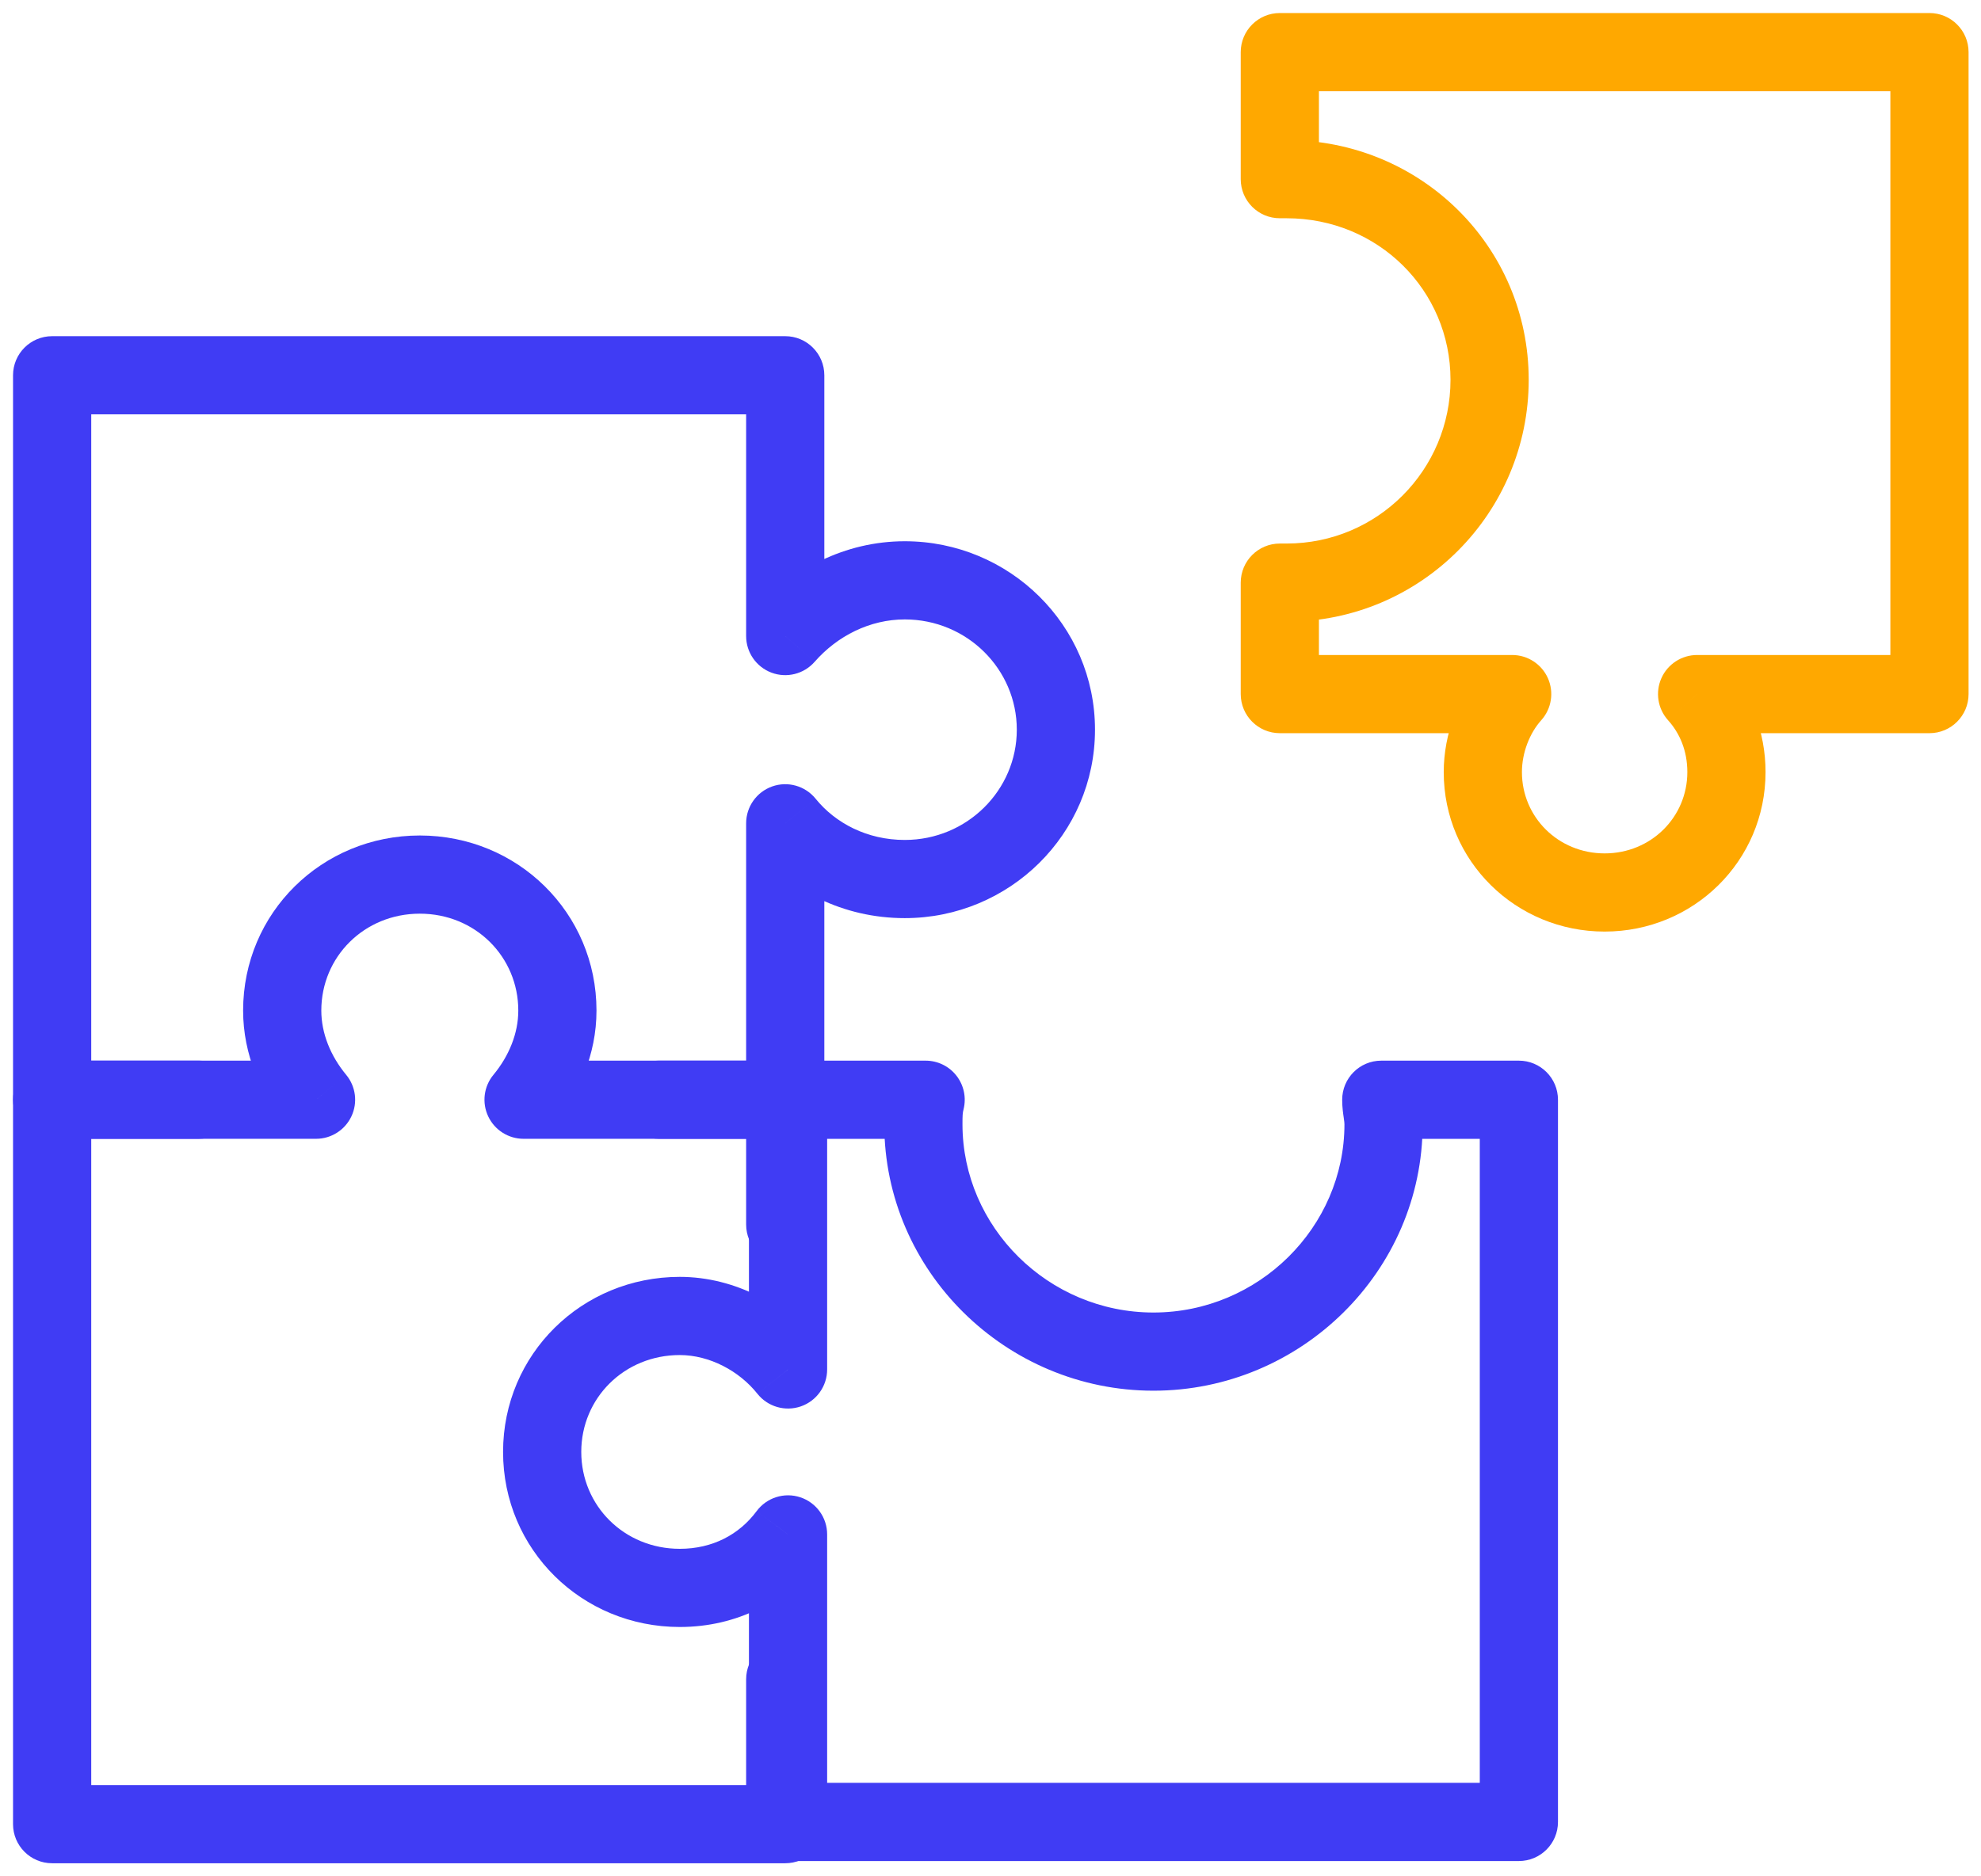
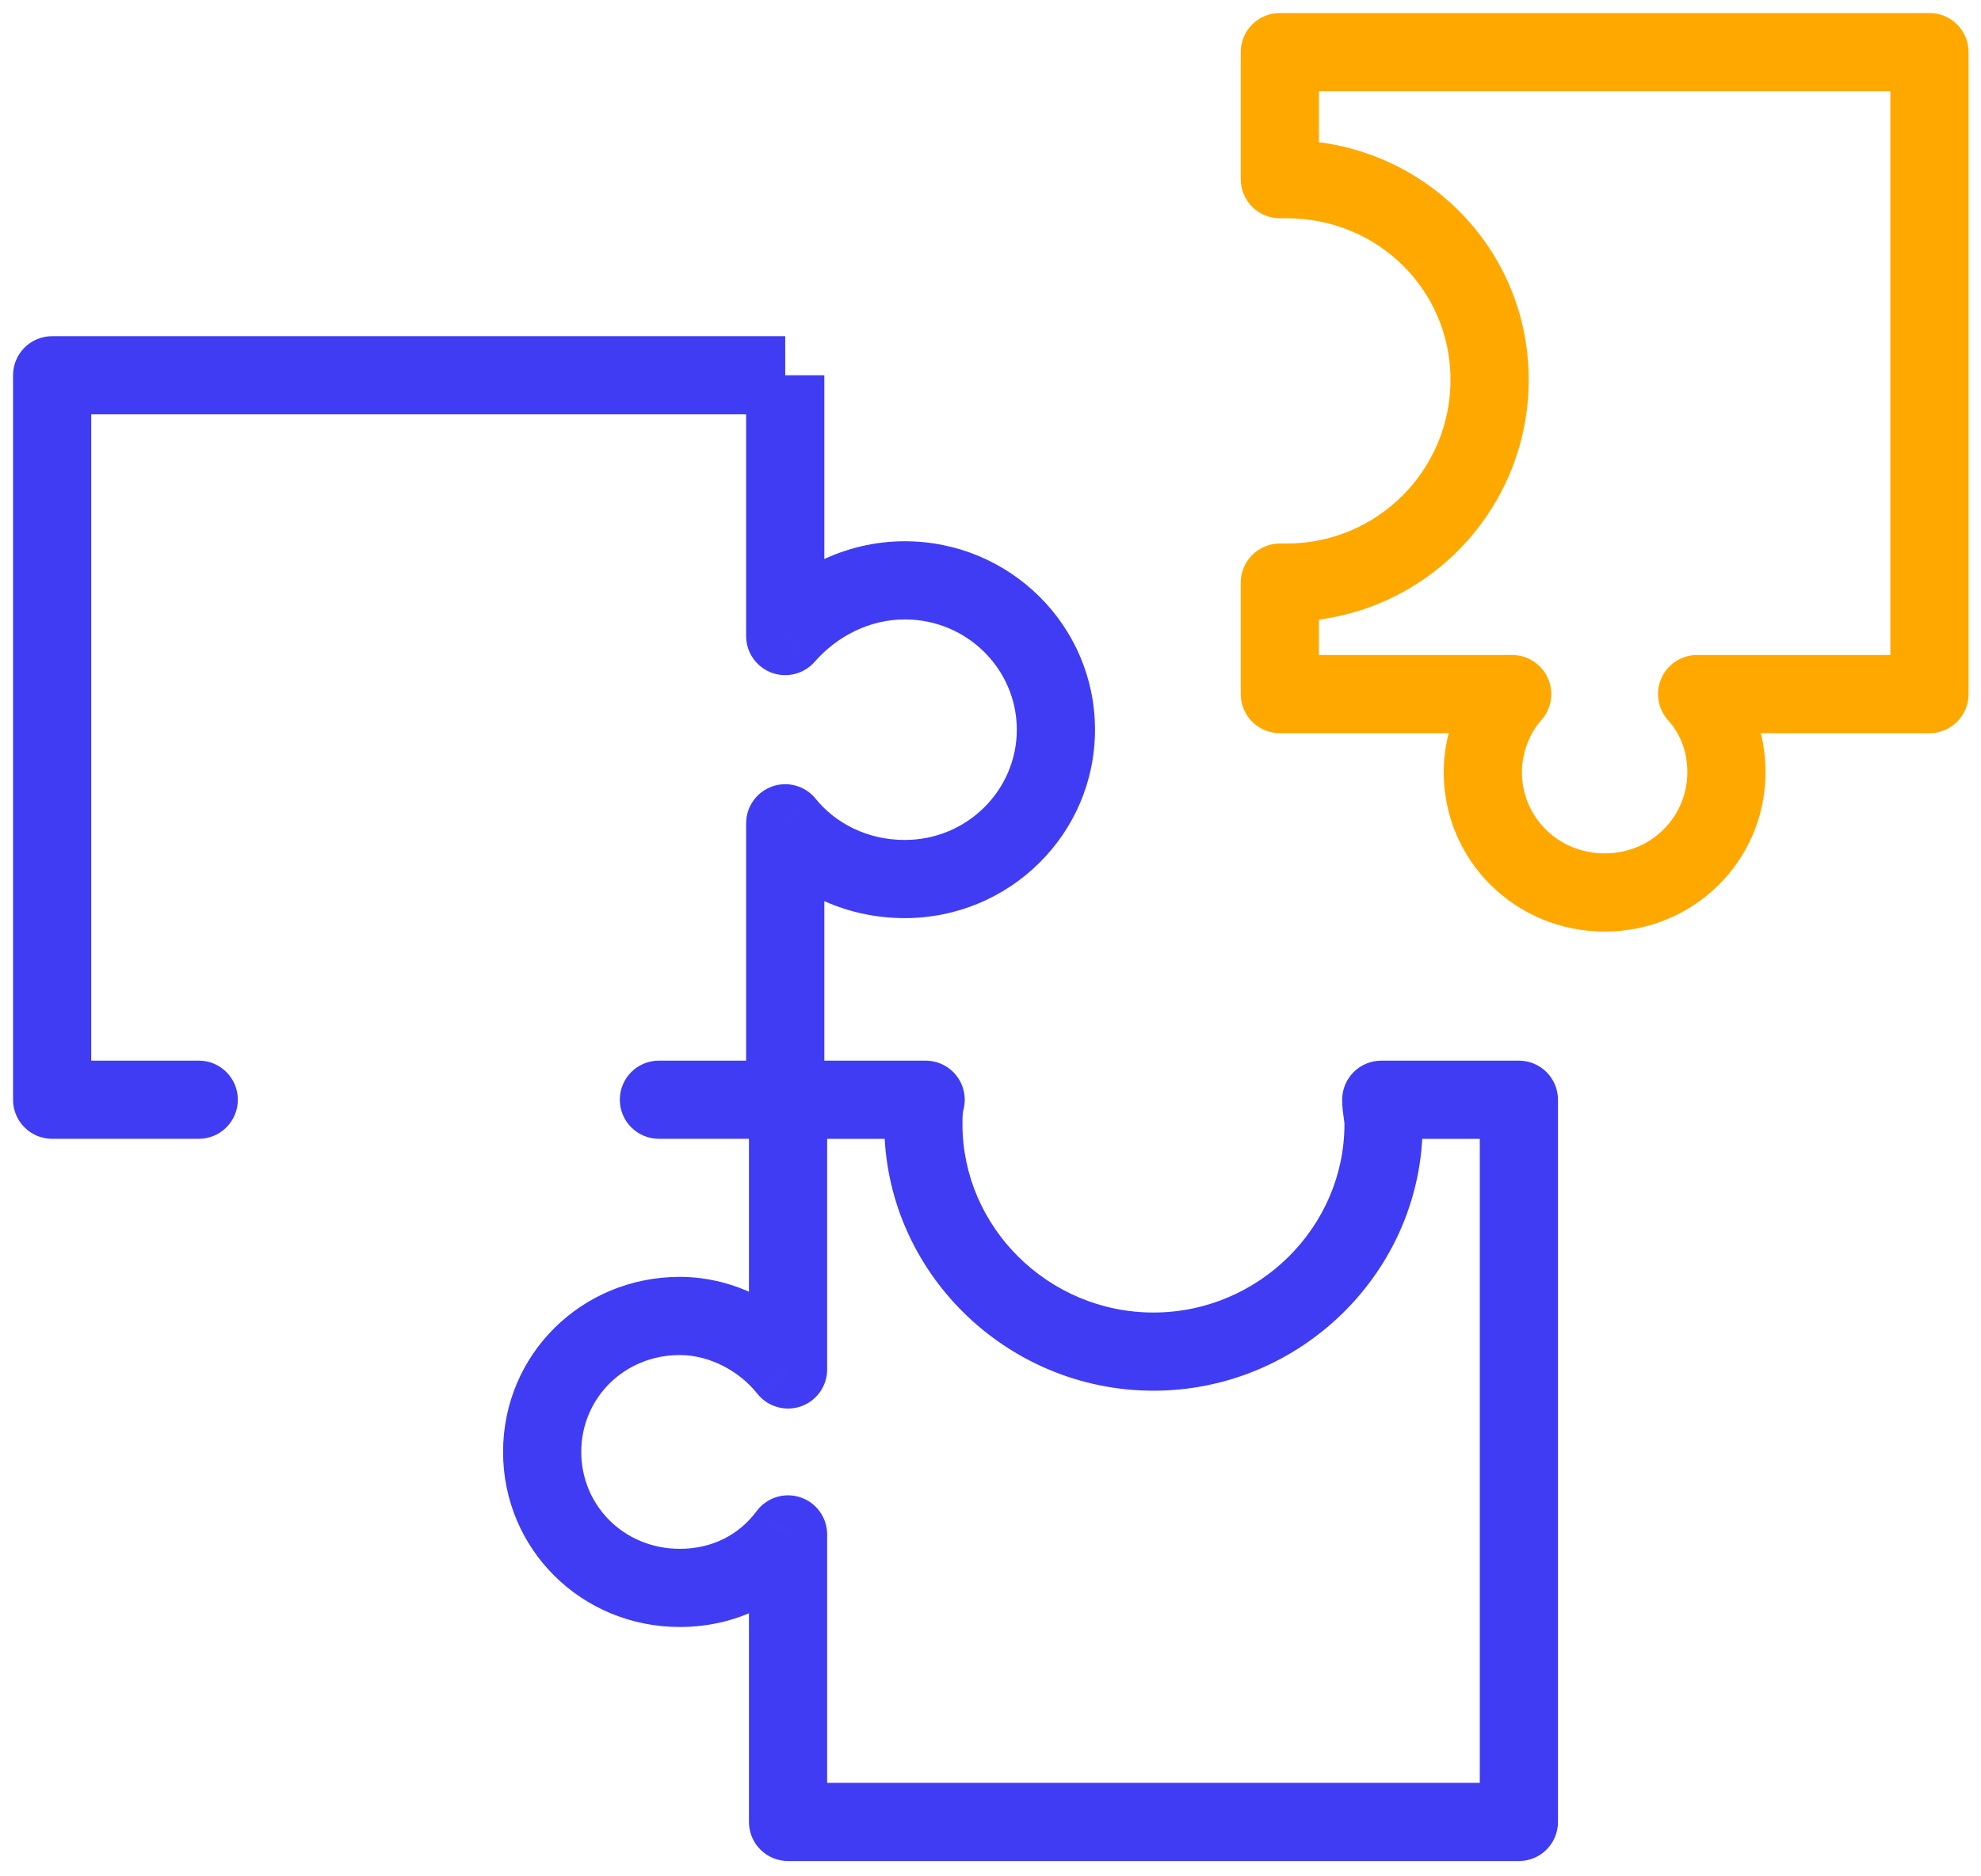
<svg xmlns="http://www.w3.org/2000/svg" xmlns:xlink="http://www.w3.org/1999/xlink" width="76" height="72" viewBox="0 0 76 72" version="1.1">
  <title>ico-idf-5</title>
  <desc>Created using Figma</desc>
  <g id="Canvas" transform="translate(-16987 -7771)">
    <g id="ico-idf-5">
      <g id="Vector">
        <use xlink:href="#path0_stroke" transform="translate(16989 7804.56)" fill="#403CF4" />
      </g>
      <g id="Vector">
        <use xlink:href="#path1_stroke" transform="translate(17036.1 7773)" fill="#FFA800" />
      </g>
      <g id="Vector">
        <use xlink:href="#path2_stroke" transform="translate(16989 7785.4)" fill="#403CF4" />
      </g>
      <g id="Vector">
        <use xlink:href="#path3_stroke" transform="translate(17007.8 7813.2)" fill="#403CF4" />
      </g>
    </g>
  </g>
  <defs>
-     <path id="path0_stroke" d="M 26.625 13.429C 26.625 14.257 27.296 14.929 28.125 14.929C 28.953 14.929 29.625 14.257 29.625 13.429L 26.625 13.429ZM 28.125 8.639L 29.625 8.639C 29.625 7.811 28.953 7.139 28.125 7.139L 28.125 8.639ZM 18.087 8.639L 16.931 7.683C 16.56 8.13 16.482 8.752 16.729 9.277C 16.977 9.803 17.505 10.139 18.087 10.139L 18.087 8.639ZM 10.125 8.639L 10.125 10.139C 10.706 10.139 11.235 9.803 11.482 9.277C 11.73 8.752 11.651 8.13 11.28 7.683L 10.125 8.639ZM 0 8.639L 0 7.139C -0.828 7.139 -1.5 7.811 -1.5 8.639L 0 8.639ZM 0 36.438L -1.5 36.438C -1.5 37.266 -0.828 37.938 3.33067e-16 37.938L 0 36.438ZM 28.125 36.438L 28.125 37.938C 28.953 37.938 29.625 37.266 29.625 36.438L 28.125 36.438ZM 29.625 30.878C 29.625 30.05 28.953 29.378 28.125 29.378C 27.296 29.378 26.625 30.05 26.625 30.878L 29.625 30.878ZM 29.625 13.429L 29.625 8.639L 26.625 8.639L 26.625 13.429L 29.625 13.429ZM 28.125 7.139L 18.087 7.139L 18.087 10.139L 28.125 10.139L 28.125 7.139ZM 19.242 9.595C 20.202 8.435 20.884 6.909 20.884 5.218L 17.884 5.218C 17.884 6.092 17.528 6.961 16.931 7.683L 19.242 9.595ZM 20.884 5.218C 20.884 1.465 17.86 -1.5 14.106 -1.5L 14.106 1.5C 16.236 1.5 17.884 3.154 17.884 5.218L 20.884 5.218ZM 14.106 -1.5C 10.351 -1.5 7.327 1.465 7.327 5.218L 10.327 5.218C 10.327 3.154 11.975 1.5 14.106 1.5L 14.106 -1.5ZM 7.327 5.218C 7.327 6.909 8.009 8.435 8.969 9.595L 11.28 7.683C 10.683 6.961 10.327 6.092 10.327 5.218L 7.327 5.218ZM 10.125 7.139L 0 7.139L 0 10.139L 10.125 10.139L 10.125 7.139ZM -1.5 8.639L -1.5 36.438L 1.5 36.438L 1.5 8.639L -1.5 8.639ZM 0 37.938L 28.125 37.938L 28.125 34.938L 0 34.938L 0 37.938ZM 29.625 36.438L 29.625 30.878L 26.625 30.878L 26.625 36.438L 29.625 36.438Z" />
    <path id="path1_stroke" d="M 1.32047e-06 20.357L 1.32047e-06 18.857C -0.828 18.857 -1.5 19.529 -1.5 20.357L 1.32047e-06 20.357ZM 1.32047e-06 24.634L -1.5 24.634C -1.5 25.462 -0.828 26.134 1.32047e-06 26.134L 1.32047e-06 24.634ZM 8.913 24.634L 10.029 25.637C 10.425 25.197 10.525 24.564 10.284 24.023C 10.043 23.483 9.506 23.134 8.913 23.134L 8.913 24.634ZM 16.009 24.634L 16.009 23.134C 15.417 23.134 14.88 23.483 14.639 24.023C 14.398 24.564 14.498 25.197 14.894 25.637L 16.009 24.634ZM 24.923 24.634L 24.923 26.134C 25.751 26.134 26.423 25.462 26.423 24.634L 24.923 24.634ZM 24.923 0L 26.423 0C 26.423 -0.828 25.751 -1.5 24.923 -1.5L 24.923 0ZM 1.32047e-06 0L 1.32047e-06 -1.5C -0.828 -1.5 -1.5 -0.828 -1.5 3.33067e-16L 1.32047e-06 0ZM 1.32047e-06 4.875L -1.5 4.875C -1.5 5.704 -0.828 6.375 1.32047e-06 6.375L 1.32047e-06 4.875ZM 0.26 18.857C 0.259 18.857 0.259 18.857 0.259 18.857C 0.259 18.857 0.259 18.857 0.259 18.857C 0.258 18.857 0.258 18.857 0.258 18.857C 0.258 18.857 0.258 18.857 0.258 18.857C 0.257 18.857 0.257 18.857 0.257 18.857C 0.257 18.857 0.257 18.857 0.257 18.857C 0.256 18.857 0.256 18.857 0.256 18.857C 0.256 18.857 0.256 18.857 0.256 18.857C 0.255 18.857 0.255 18.857 0.255 18.857C 0.255 18.857 0.255 18.857 0.255 18.857C 0.254 18.857 0.254 18.857 0.254 18.857C 0.254 18.857 0.254 18.857 0.254 18.857C 0.253 18.857 0.253 18.857 0.253 18.857C 0.253 18.857 0.253 18.857 0.253 18.857C 0.252 18.857 0.252 18.857 0.252 18.857C 0.252 18.857 0.252 18.857 0.252 18.857C 0.251 18.857 0.251 18.857 0.251 18.857C 0.251 18.857 0.251 18.857 0.25 18.857C 0.25 18.857 0.25 18.857 0.25 18.857C 0.25 18.857 0.25 18.857 0.249 18.857C 0.249 18.857 0.249 18.857 0.249 18.857C 0.249 18.857 0.249 18.857 0.248 18.857C 0.248 18.857 0.248 18.857 0.248 18.857C 0.248 18.857 0.248 18.857 0.247 18.857C 0.247 18.857 0.247 18.857 0.247 18.857C 0.247 18.857 0.247 18.857 0.246 18.857C 0.246 18.857 0.246 18.857 0.246 18.857C 0.246 18.857 0.246 18.857 0.245 18.857C 0.245 18.857 0.245 18.857 0.245 18.857C 0.245 18.857 0.245 18.857 0.244 18.857C 0.244 18.857 0.244 18.857 0.244 18.857C 0.244 18.857 0.244 18.857 0.243 18.857C 0.243 18.857 0.243 18.857 0.243 18.857C 0.243 18.857 0.243 18.857 0.242 18.857C 0.242 18.857 0.242 18.857 0.242 18.857C 0.242 18.857 0.242 18.857 0.241 18.857C 0.241 18.857 0.241 18.857 0.241 18.857C 0.241 18.857 0.241 18.857 0.24 18.857C 0.24 18.857 0.24 18.857 0.24 18.857C 0.24 18.857 0.24 18.857 0.239 18.857C 0.239 18.857 0.239 18.857 0.239 18.857C 0.239 18.857 0.238 18.857 0.238 18.857C 0.238 18.857 0.238 18.857 0.238 18.857C 0.238 18.857 0.237 18.857 0.237 18.857C 0.237 18.857 0.237 18.857 0.237 18.857C 0.237 18.857 0.236 18.857 0.236 18.857C 0.236 18.857 0.236 18.857 0.236 18.857C 0.236 18.857 0.235 18.857 0.235 18.857C 0.235 18.857 0.235 18.857 0.235 18.857C 0.235 18.857 0.234 18.857 0.234 18.857C 0.234 18.857 0.234 18.857 0.234 18.857C 0.234 18.857 0.233 18.857 0.233 18.857C 0.233 18.857 0.233 18.857 0.233 18.857C 0.233 18.857 0.232 18.857 0.232 18.857C 0.232 18.857 0.232 18.857 0.232 18.857C 0.232 18.857 0.231 18.857 0.231 18.857C 0.231 18.857 0.231 18.857 0.231 18.857C 0.231 18.857 0.23 18.857 0.23 18.857C 0.23 18.857 0.23 18.857 0.23 18.857C 0.23 18.857 0.229 18.857 0.229 18.857C 0.229 18.857 0.229 18.857 0.229 18.857C 0.229 18.857 0.228 18.857 0.228 18.857C 0.228 18.857 0.228 18.857 0.228 18.857C 0.228 18.857 0.227 18.857 0.227 18.857C 0.227 18.857 0.227 18.857 0.227 18.857C 0.226 18.857 0.226 18.857 0.226 18.857C 0.226 18.857 0.226 18.857 0.226 18.857C 0.225 18.857 0.225 18.857 0.225 18.857C 0.225 18.857 0.225 18.857 0.225 18.857C 0.224 18.857 0.224 18.857 0.224 18.857C 0.224 18.857 0.224 18.857 0.224 18.857C 0.223 18.857 0.223 18.857 0.223 18.857C 0.223 18.857 0.223 18.857 0.223 18.857C 0.222 18.857 0.222 18.857 0.222 18.857C 0.222 18.857 0.222 18.857 0.222 18.857C 0.221 18.857 0.221 18.857 0.221 18.857C 0.221 18.857 0.221 18.857 0.221 18.857C 0.22 18.857 0.22 18.857 0.22 18.857C 0.22 18.857 0.22 18.857 0.22 18.857C 0.219 18.857 0.219 18.857 0.219 18.857C 0.219 18.857 0.219 18.857 0.219 18.857C 0.218 18.857 0.218 18.857 0.218 18.857C 0.218 18.857 0.218 18.857 0.218 18.857C 0.217 18.857 0.217 18.857 0.217 18.857C 0.217 18.857 0.217 18.857 0.217 18.857C 0.216 18.857 0.216 18.857 0.216 18.857C 0.216 18.857 0.216 18.857 0.216 18.857C 0.215 18.857 0.215 18.857 0.215 18.857C 0.215 18.857 0.215 18.857 0.214 18.857C 0.214 18.857 0.214 18.857 0.214 18.857C 0.214 18.857 0.214 18.857 0.213 18.857C 0.213 18.857 0.213 18.857 0.213 18.857C 0.213 18.857 0.213 18.857 0.212 18.857C 0.212 18.857 0.212 18.857 0.212 18.857C 0.212 18.857 0.212 18.857 0.211 18.857C 0.211 18.857 0.211 18.857 0.211 18.857C 0.211 18.857 0.211 18.857 0.21 18.857C 0.21 18.857 0.21 18.857 0.21 18.857C 0.21 18.857 0.21 18.857 0.209 18.857C 0.209 18.857 0.209 18.857 0.209 18.857C 0.209 18.857 0.209 18.857 0.208 18.857C 0.208 18.857 0.208 18.857 0.208 18.857C 0.208 18.857 0.208 18.857 0.207 18.857C 0.207 18.857 0.207 18.857 0.207 18.857C 0.207 18.857 0.207 18.857 0.206 18.857C 0.206 18.857 0.206 18.857 0.206 18.857C 0.206 18.857 0.206 18.857 0.205 18.857C 0.205 18.857 0.205 18.857 0.205 18.857C 0.205 18.857 0.205 18.857 0.204 18.857C 0.204 18.857 0.204 18.857 0.204 18.857C 0.204 18.857 0.203 18.857 0.203 18.857C 0.203 18.857 0.203 18.857 0.203 18.857C 0.203 18.857 0.202 18.857 0.202 18.857C 0.202 18.857 0.202 18.857 0.202 18.857C 0.202 18.857 0.201 18.857 0.201 18.857C 0.201 18.857 0.201 18.857 0.201 18.857C 0.201 18.857 0.2 18.857 0.2 18.857C 0.2 18.857 0.2 18.857 0.2 18.857C 0.2 18.857 0.199 18.857 0.199 18.857C 0.199 18.857 0.199 18.857 0.199 18.857C 0.199 18.857 0.198 18.857 0.198 18.857C 0.198 18.857 0.198 18.857 0.198 18.857C 0.198 18.857 0.197 18.857 0.197 18.857C 0.197 18.857 0.197 18.857 0.197 18.857C 0.197 18.857 0.196 18.857 0.196 18.857C 0.196 18.857 0.196 18.857 0.196 18.857C 0.196 18.857 0.195 18.857 0.195 18.857C 0.195 18.857 0.195 18.857 0.195 18.857C 0.195 18.857 0.194 18.857 0.194 18.857C 0.194 18.857 0.194 18.857 0.194 18.857C 0.194 18.857 0.193 18.857 0.193 18.857C 0.193 18.857 0.193 18.857 0.193 18.857C 0.193 18.857 0.192 18.857 0.192 18.857C 0.192 18.857 0.192 18.857 0.192 18.857C 0.192 18.857 0.191 18.857 0.191 18.857C 0.191 18.857 0.191 18.857 0.191 18.857C 0.19 18.857 0.19 18.857 0.19 18.857C 0.19 18.857 0.19 18.857 0.19 18.857C 0.189 18.857 0.189 18.857 0.189 18.857C 0.189 18.857 0.189 18.857 0.189 18.857C 0.188 18.857 0.188 18.857 0.188 18.857C 0.188 18.857 0.188 18.857 0.188 18.857C 0.187 18.857 0.187 18.857 0.187 18.857C 0.187 18.857 0.187 18.857 0.187 18.857C 0.186 18.857 0.186 18.857 0.186 18.857C 0.186 18.857 0.186 18.857 0.186 18.857C 0.185 18.857 0.185 18.857 0.185 18.857C 0.185 18.857 0.185 18.857 0.185 18.857C 0.184 18.857 0.184 18.857 0.184 18.857C 0.184 18.857 0.184 18.857 0.184 18.857C 0.183 18.857 0.183 18.857 0.183 18.857C 0.183 18.857 0.183 18.857 0.183 18.857C 0.182 18.857 0.182 18.857 0.182 18.857C 0.182 18.857 0.182 18.857 0.182 18.857C 0.181 18.857 0.181 18.857 0.181 18.857C 0.181 18.857 0.181 18.857 0.181 18.857C 0.18 18.857 0.18 18.857 0.18 18.857C 0.18 18.857 0.18 18.857 0.179 18.857C 0.179 18.857 0.179 18.857 0.179 18.857C 0.179 18.857 0.179 18.857 0.178 18.857C 0.178 18.857 0.178 18.857 0.178 18.857C 0.178 18.857 0.178 18.857 0.177 18.857C 0.177 18.857 0.177 18.857 0.177 18.857C 0.177 18.857 0.177 18.857 0.176 18.857C 0.176 18.857 0.176 18.857 0.176 18.857C 0.176 18.857 0.176 18.857 0.175 18.857C 0.175 18.857 0.175 18.857 0.175 18.857C 0.175 18.857 0.175 18.857 0.174 18.857C 0.174 18.857 0.174 18.857 0.174 18.857C 0.174 18.857 0.174 18.857 0.173 18.857C 0.173 18.857 0.173 18.857 0.173 18.857C 0.173 18.857 0.173 18.857 0.172 18.857C 0.172 18.857 0.172 18.857 0.172 18.857C 0.172 18.857 0.172 18.857 0.171 18.857C 0.171 18.857 0.171 18.857 0.171 18.857C 0.171 18.857 0.171 18.857 0.17 18.857C 0.17 18.857 0.17 18.857 0.17 18.857C 0.17 18.857 0.17 18.857 0.169 18.857C 0.169 18.857 0.169 18.857 0.169 18.857C 0.169 18.857 0.169 18.857 0.168 18.857C 0.168 18.857 0.168 18.857 0.168 18.857C 0.168 18.857 0.167 18.857 0.167 18.857C 0.167 18.857 0.167 18.857 0.167 18.857C 0.167 18.857 0.166 18.857 0.166 18.857C 0.166 18.857 0.166 18.857 0.166 18.857C 0.166 18.857 0.165 18.857 0.165 18.857C 0.165 18.857 0.165 18.857 0.165 18.857C 0.165 18.857 0.164 18.857 0.164 18.857C 0.164 18.857 0.164 18.857 0.164 18.857C 0.164 18.857 0.163 18.857 0.163 18.857C 0.163 18.857 0.163 18.857 0.163 18.857C 0.163 18.857 0.162 18.857 0.162 18.857C 0.162 18.857 0.162 18.857 0.162 18.857C 0.162 18.857 0.161 18.857 0.161 18.857C 0.161 18.857 0.161 18.857 0.161 18.857C 0.161 18.857 0.16 18.857 0.16 18.857C 0.16 18.857 0.16 18.857 0.16 18.857C 0.16 18.857 0.159 18.857 0.159 18.857C 0.159 18.857 0.159 18.857 0.159 18.857C 0.159 18.857 0.158 18.857 0.158 18.857C 0.158 18.857 0.158 18.857 0.158 18.857C 0.158 18.857 0.157 18.857 0.157 18.857C 0.157 18.857 0.157 18.857 0.157 18.857C 0.157 18.857 0.156 18.857 0.156 18.857C 0.156 18.857 0.156 18.857 0.156 18.857C 0.155 18.857 0.155 18.857 0.155 18.857C 0.155 18.857 0.155 18.857 0.155 18.857C 0.154 18.857 0.154 18.857 0.154 18.857C 0.154 18.857 0.154 18.857 0.154 18.857C 0.153 18.857 0.153 18.857 0.153 18.857C 0.153 18.857 0.153 18.857 0.153 18.857C 0.152 18.857 0.152 18.857 0.152 18.857C 0.152 18.857 0.152 18.857 0.152 18.857C 0.151 18.857 0.151 18.857 0.151 18.857C 0.151 18.857 0.151 18.857 0.151 18.857C 0.15 18.857 0.15 18.857 0.15 18.857C 0.15 18.857 0.15 18.857 0.15 18.857C 0.149 18.857 0.149 18.857 0.149 18.857C 0.149 18.857 0.149 18.857 0.149 18.857C 0.148 18.857 0.148 18.857 0.148 18.857C 0.148 18.857 0.148 18.857 0.148 18.857C 0.147 18.857 0.147 18.857 0.147 18.857C 0.147 18.857 0.147 18.857 0.147 18.857C 0.146 18.857 0.146 18.857 0.146 18.857C 0.146 18.857 0.146 18.857 0.146 18.857C 0.145 18.857 0.145 18.857 0.145 18.857C 0.145 18.857 0.145 18.857 0.145 18.857C 0.144 18.857 0.144 18.857 0.144 18.857C 0.144 18.857 0.144 18.857 0.143 18.857C 0.143 18.857 0.143 18.857 0.143 18.857C 0.143 18.857 0.143 18.857 0.142 18.857C 0.142 18.857 0.142 18.857 0.142 18.857C 0.142 18.857 0.142 18.857 0.141 18.857C 0.141 18.857 0.141 18.857 0.141 18.857C 0.141 18.857 0.141 18.857 0.14 18.857C 0.14 18.857 0.14 18.857 0.14 18.857C 0.14 18.857 0.14 18.857 0.139 18.857C 0.139 18.857 0.139 18.857 0.139 18.857C 0.139 18.857 0.139 18.857 0.138 18.857C 0.138 18.857 0.138 18.857 0.138 18.857C 0.138 18.857 0.138 18.857 0.137 18.857C 0.137 18.857 0.137 18.857 0.137 18.857C 0.137 18.857 0.137 18.857 0.136 18.857C 0.136 18.857 0.136 18.857 0.136 18.857C 0.136 18.857 0.136 18.857 0.135 18.857C 0.135 18.857 0.135 18.857 0.135 18.857C 0.135 18.857 0.135 18.857 0.134 18.857C 0.134 18.857 0.134 18.857 0.134 18.857C 0.134 18.857 0.134 18.857 0.133 18.857C 0.133 18.857 0.133 18.857 0.133 18.857C 0.133 18.857 0.133 18.857 0.132 18.857C 0.132 18.857 0.132 18.857 0.132 18.857C 0.132 18.857 0.131 18.857 0.131 18.857C 0.131 18.857 0.131 18.857 0.131 18.857C 0.131 18.857 0.13 18.857 0.13 18.857C 0.13 18.857 0.13 18.857 0.13 18.857C 0.13 18.857 0.129 18.857 0.129 18.857C 0.129 18.857 0.129 18.857 0.129 18.857C 0.129 18.857 0.128 18.857 0.128 18.857C 0.128 18.857 0.128 18.857 0.128 18.857C 0.128 18.857 0.127 18.857 0.127 18.857C 0.127 18.857 0.127 18.857 0.127 18.857C 0.127 18.857 0.126 18.857 0.126 18.857C 0.126 18.857 0.126 18.857 0.126 18.857C 0.126 18.857 0.125 18.857 0.125 18.857C 0.125 18.857 0.125 18.857 0.125 18.857C 0.125 18.857 0.124 18.857 0.124 18.857C 0.124 18.857 0.124 18.857 0.124 18.857C 0.124 18.857 0.123 18.857 0.123 18.857C 0.123 18.857 0.123 18.857 0.123 18.857C 0.123 18.857 0.122 18.857 0.122 18.857C 0.122 18.857 0.122 18.857 0.122 18.857C 0.122 18.857 0.121 18.857 0.121 18.857C 0.121 18.857 0.121 18.857 0.121 18.857C 0.121 18.857 0.12 18.857 0.12 18.857C 0.12 18.857 0.12 18.857 0.12 18.857C 0.119 18.857 0.119 18.857 0.119 18.857C 0.119 18.857 0.119 18.857 0.119 18.857C 0.118 18.857 0.118 18.857 0.118 18.857C 0.118 18.857 0.118 18.857 0.118 18.857C 0.117 18.857 0.117 18.857 0.117 18.857C 0.117 18.857 0.117 18.857 0.117 18.857C 0.116 18.857 0.116 18.857 0.116 18.857C 0.116 18.857 0.116 18.857 0.116 18.857C 0.115 18.857 0.115 18.857 0.115 18.857C 0.115 18.857 0.115 18.857 0.115 18.857C 0.114 18.857 0.114 18.857 0.114 18.857C 0.114 18.857 0.114 18.857 0.114 18.857C 0.113 18.857 0.113 18.857 0.113 18.857C 0.113 18.857 0.113 18.857 0.113 18.857C 0.112 18.857 0.112 18.857 0.112 18.857C 0.112 18.857 0.112 18.857 0.112 18.857C 0.111 18.857 0.111 18.857 0.111 18.857C 0.111 18.857 0.111 18.857 0.111 18.857C 0.11 18.857 0.11 18.857 0.11 18.857C 0.11 18.857 0.11 18.857 0.11 18.857C 0.109 18.857 0.109 18.857 0.109 18.857C 0.109 18.857 0.109 18.857 0.109 18.857C 0.108 18.857 0.108 18.857 0.108 18.857C 0.108 18.857 0.108 18.857 0.107 18.857C 0.107 18.857 0.107 18.857 0.107 18.857C 0.107 18.857 0.107 18.857 0.106 18.857C 0.106 18.857 0.106 18.857 0.106 18.857C 0.106 18.857 0.106 18.857 0.105 18.857C 0.105 18.857 0.105 18.857 0.105 18.857C 0.105 18.857 0.105 18.857 0.104 18.857C 0.104 18.857 0.104 18.857 0.104 18.857C 0.104 18.857 0.104 18.857 0.103 18.857C 0.103 18.857 0.103 18.857 0.103 18.857C 0.103 18.857 0.103 18.857 0.102 18.857C 0.102 18.857 0.102 18.857 0.102 18.857C 0.102 18.857 0.102 18.857 0.101 18.857C 0.101 18.857 0.101 18.857 0.101 18.857C 0.101 18.857 0.101 18.857 0.1 18.857C 0.1 18.857 0.1 18.857 0.1 18.857C 0.1 18.857 0.1 18.857 0.099 18.857C 0.099 18.857 0.099 18.857 0.099 18.857C 0.099 18.857 0.099 18.857 0.098 18.857C 0.098 18.857 0.098 18.857 0.098 18.857C 0.098 18.857 0.098 18.857 0.097 18.857C 0.097 18.857 0.097 18.857 0.097 18.857C 0.097 18.857 0.097 18.857 0.096 18.857C 0.096 18.857 0.096 18.857 0.096 18.857C 0.096 18.857 0.095 18.857 0.095 18.857C 0.095 18.857 0.095 18.857 0.095 18.857C 0.095 18.857 0.094 18.857 0.094 18.857C 0.094 18.857 0.094 18.857 0.094 18.857C 0.094 18.857 0.093 18.857 0.093 18.857C 0.093 18.857 0.093 18.857 0.093 18.857C 0.093 18.857 0.092 18.857 0.092 18.857C 0.092 18.857 0.092 18.857 0.092 18.857C 0.092 18.857 0.091 18.857 0.091 18.857C 0.091 18.857 0.091 18.857 0.091 18.857C 0.091 18.857 0.09 18.857 0.09 18.857C 0.09 18.857 0.09 18.857 0.09 18.857C 0.09 18.857 0.089 18.857 0.089 18.857C 0.089 18.857 0.089 18.857 0.089 18.857C 0.089 18.857 0.088 18.857 0.088 18.857C 0.088 18.857 0.088 18.857 0.088 18.857C 0.088 18.857 0.087 18.857 0.087 18.857C 0.087 18.857 0.087 18.857 0.087 18.857C 0.087 18.857 0.086 18.857 0.086 18.857C 0.086 18.857 0.086 18.857 0.086 18.857C 0.086 18.857 0.085 18.857 0.085 18.857C 0.085 18.857 0.085 18.857 0.085 18.857C 0.085 18.857 0.084 18.857 0.084 18.857C 0.084 18.857 0.084 18.857 0.084 18.857C 0.083 18.857 0.083 18.857 0.083 18.857C 0.083 18.857 0.083 18.857 0.083 18.857C 0.082 18.857 0.082 18.857 0.082 18.857C 0.082 18.857 0.082 18.857 0.082 18.857C 0.081 18.857 0.081 18.857 0.081 18.857C 0.081 18.857 0.081 18.857 0.081 18.857C 0.08 18.857 0.08 18.857 0.08 18.857C 0.08 18.857 0.08 18.857 0.08 18.857C 0.079 18.857 0.079 18.857 0.079 18.857C 0.079 18.857 0.079 18.857 0.079 18.857C 0.078 18.857 0.078 18.857 0.078 18.857C 0.078 18.857 0.078 18.857 0.078 18.857C 0.077 18.857 0.077 18.857 0.077 18.857C 0.077 18.857 0.077 18.857 0.077 18.857C 0.076 18.857 0.076 18.857 0.076 18.857C 0.076 18.857 0.076 18.857 0.076 18.857C 0.075 18.857 0.075 18.857 0.075 18.857C 0.075 18.857 0.075 18.857 0.075 18.857C 0.074 18.857 0.074 18.857 0.074 18.857C 0.074 18.857 0.074 18.857 0.074 18.857C 0.073 18.857 0.073 18.857 0.073 18.857C 0.073 18.857 0.073 18.857 0.073 18.857C 0.072 18.857 0.072 18.857 0.072 18.857C 0.072 18.857 0.072 18.857 0.071 18.857C 0.071 18.857 0.071 18.857 0.071 18.857C 0.071 18.857 0.071 18.857 0.07 18.857C 0.07 18.857 0.07 18.857 0.07 18.857C 0.07 18.857 0.07 18.857 0.069 18.857C 0.069 18.857 0.069 18.857 0.069 18.857C 0.069 18.857 0.069 18.857 0.068 18.857C 0.068 18.857 0.068 18.857 0.068 18.857C 0.068 18.857 0.068 18.857 0.067 18.857C 0.067 18.857 0.067 18.857 0.067 18.857C 0.067 18.857 0.067 18.857 0.066 18.857C 0.066 18.857 0.066 18.857 0.066 18.857C 0.066 18.857 0.066 18.857 0.065 18.857C 0.065 18.857 0.065 18.857 0.065 18.857C 0.065 18.857 0.065 18.857 0.064 18.857C 0.064 18.857 0.064 18.857 0.064 18.857C 0.064 18.857 0.064 18.857 0.063 18.857C 0.063 18.857 0.063 18.857 0.063 18.857C 0.063 18.857 0.063 18.857 0.062 18.857C 0.062 18.857 0.062 18.857 0.062 18.857C 0.062 18.857 0.062 18.857 0.061 18.857C 0.061 18.857 0.061 18.857 0.061 18.857C 0.061 18.857 0.061 18.857 0.06 18.857C 0.06 18.857 0.06 18.857 0.06 18.857C 0.06 18.857 0.059 18.857 0.059 18.857C 0.059 18.857 0.059 18.857 0.059 18.857C 0.059 18.857 0.058 18.857 0.058 18.857C 0.058 18.857 0.058 18.857 0.058 18.857C 0.058 18.857 0.057 18.857 0.057 18.857C 0.057 18.857 0.057 18.857 0.057 18.857C 0.057 18.857 0.056 18.857 0.056 18.857C 0.056 18.857 0.056 18.857 0.056 18.857C 0.056 18.857 0.055 18.857 0.055 18.857C 0.055 18.857 0.055 18.857 0.055 18.857C 0.055 18.857 0.054 18.857 0.054 18.857C 0.054 18.857 0.054 18.857 0.054 18.857C 0.054 18.857 0.053 18.857 0.053 18.857C 0.053 18.857 0.053 18.857 0.053 18.857C 0.053 18.857 0.052 18.857 0.052 18.857C 0.052 18.857 0.052 18.857 0.052 18.857C 0.052 18.857 0.051 18.857 0.051 18.857C 0.051 18.857 0.051 18.857 0.051 18.857C 0.051 18.857 0.05 18.857 0.05 18.857C 0.05 18.857 0.05 18.857 0.05 18.857C 0.05 18.857 0.049 18.857 0.049 18.857C 0.049 18.857 0.049 18.857 0.049 18.857C 0.049 18.857 0.048 18.857 0.048 18.857C 0.048 18.857 0.048 18.857 0.048 18.857C 0.047 18.857 0.047 18.857 0.047 18.857C 0.047 18.857 0.047 18.857 0.047 18.857C 0.046 18.857 0.046 18.857 0.046 18.857C 0.046 18.857 0.046 18.857 0.046 18.857C 0.045 18.857 0.045 18.857 0.045 18.857C 0.045 18.857 0.045 18.857 0.045 18.857C 0.044 18.857 0.044 18.857 0.044 18.857C 0.044 18.857 0.044 18.857 0.044 18.857C 0.043 18.857 0.043 18.857 0.043 18.857C 0.043 18.857 0.043 18.857 0.043 18.857C 0.042 18.857 0.042 18.857 0.042 18.857C 0.042 18.857 0.042 18.857 0.042 18.857C 0.041 18.857 0.041 18.857 0.041 18.857C 0.041 18.857 0.041 18.857 0.041 18.857C 0.04 18.857 0.04 18.857 0.04 18.857C 0.04 18.857 0.04 18.857 0.04 18.857C 0.039 18.857 0.039 18.857 0.039 18.857C 0.039 18.857 0.039 18.857 0.039 18.857C 0.038 18.857 0.038 18.857 0.038 18.857C 0.038 18.857 0.038 18.857 0.038 18.857C 0.037 18.857 0.037 18.857 0.037 18.857C 0.037 18.857 0.037 18.857 0.037 18.857C 0.036 18.857 0.036 18.857 0.036 18.857C 0.036 18.857 0.036 18.857 0.035 18.857C 0.035 18.857 0.035 18.857 0.035 18.857C 0.035 18.857 0.035 18.857 0.034 18.857C 0.034 18.857 0.034 18.857 0.034 18.857C 0.034 18.857 0.034 18.857 0.033 18.857C 0.033 18.857 0.033 18.857 0.033 18.857C 0.033 18.857 0.033 18.857 0.032 18.857C 0.032 18.857 0.032 18.857 0.032 18.857C 0.032 18.857 0.032 18.857 0.031 18.857C 0.031 18.857 0.031 18.857 0.031 18.857C 0.031 18.857 0.031 18.857 0.03 18.857C 0.03 18.857 0.03 18.857 0.03 18.857C 0.03 18.857 0.03 18.857 0.029 18.857C 0.029 18.857 0.029 18.857 0.029 18.857C 0.029 18.857 0.029 18.857 0.028 18.857C 0.028 18.857 0.028 18.857 0.028 18.857C 0.028 18.857 0.028 18.857 0.027 18.857C 0.027 18.857 0.027 18.857 0.027 18.857C 0.027 18.857 0.027 18.857 0.026 18.857C 0.026 18.857 0.026 18.857 0.026 18.857C 0.026 18.857 0.026 18.857 0.025 18.857C 0.025 18.857 0.025 18.857 0.025 18.857C 0.025 18.857 0.025 18.857 0.024 18.857C 0.024 18.857 0.024 18.857 0.024 18.857C 0.024 18.857 0.023 18.857 0.023 18.857C 0.023 18.857 0.023 18.857 0.023 18.857C 0.023 18.857 0.022 18.857 0.022 18.857C 0.022 18.857 0.022 18.857 0.022 18.857C 0.022 18.857 0.021 18.857 0.021 18.857C 0.021 18.857 0.021 18.857 0.021 18.857C 0.021 18.857 0.02 18.857 0.02 18.857C 0.02 18.857 0.02 18.857 0.02 18.857C 0.02 18.857 0.019 18.857 0.019 18.857C 0.019 18.857 0.019 18.857 0.019 18.857C 0.019 18.857 0.018 18.857 0.018 18.857C 0.018 18.857 0.018 18.857 0.018 18.857C 0.018 18.857 0.017 18.857 0.017 18.857C 0.017 18.857 0.017 18.857 0.017 18.857C 0.017 18.857 0.016 18.857 0.016 18.857C 0.016 18.857 0.016 18.857 0.016 18.857C 0.016 18.857 0.015 18.857 0.015 18.857C 0.015 18.857 0.015 18.857 0.015 18.857C 0.015 18.857 0.014 18.857 0.014 18.857C 0.014 18.857 0.014 18.857 0.014 18.857C 0.014 18.857 0.013 18.857 0.013 18.857C 0.013 18.857 0.013 18.857 0.013 18.857C 0.013 18.857 0.012 18.857 0.012 18.857C 0.012 18.857 0.012 18.857 0.012 18.857C 0.011 18.857 0.011 18.857 0.011 18.857C 0.011 18.857 0.011 18.857 0.011 18.857C 0.01 18.857 0.01 18.857 0.01 18.857C 0.01 18.857 0.01 18.857 0.01 18.857C 0.009 18.857 0.009 18.857 0.009 18.857C 0.009 18.857 0.009 18.857 0.009 18.857C 0.008 18.857 0.008 18.857 0.008 18.857C 0.008 18.857 0.008 18.857 0.008 18.857C 0.007 18.857 0.007 18.857 0.007 18.857C 0.007 18.857 0.007 18.857 0.007 18.857C 0.006 18.857 0.006 18.857 0.006 18.857C 0.006 18.857 0.006 18.857 0.006 18.857C 0.005 18.857 0.005 18.857 0.005 18.857C 0.005 18.857 0.005 18.857 0.005 18.857C 0.004 18.857 0.004 18.857 0.004 18.857C 0.004 18.857 0.004 18.857 0.004 18.857C 0.003 18.857 0.003 18.857 0.003 18.857C 0.003 18.857 0.003 18.857 0.003 18.857C 0.002 18.857 0.002 18.857 0.002 18.857C 0.002 18.857 0.002 18.857 0.002 18.857C 0.001 18.857 0.001 18.857 0.001 18.857C 0.001 18.857 0.001 18.857 0.001 18.857C 0 18.857 0 18.857 1.32047e-06 18.857L 1.32047e-06 21.857C 0 21.857 0 21.857 0.001 21.857C 0.001 21.857 0.001 21.857 0.001 21.857C 0.001 21.857 0.001 21.857 0.002 21.857C 0.002 21.857 0.002 21.857 0.002 21.857C 0.002 21.857 0.002 21.857 0.003 21.857C 0.003 21.857 0.003 21.857 0.003 21.857C 0.003 21.857 0.003 21.857 0.004 21.857C 0.004 21.857 0.004 21.857 0.004 21.857C 0.004 21.857 0.004 21.857 0.005 21.857C 0.005 21.857 0.005 21.857 0.005 21.857C 0.005 21.857 0.005 21.857 0.006 21.857C 0.006 21.857 0.006 21.857 0.006 21.857C 0.006 21.857 0.006 21.857 0.007 21.857C 0.007 21.857 0.007 21.857 0.007 21.857C 0.007 21.857 0.007 21.857 0.008 21.857C 0.008 21.857 0.008 21.857 0.008 21.857C 0.008 21.857 0.008 21.857 0.009 21.857C 0.009 21.857 0.009 21.857 0.009 21.857C 0.009 21.857 0.009 21.857 0.01 21.857C 0.01 21.857 0.01 21.857 0.01 21.857C 0.01 21.857 0.01 21.857 0.011 21.857C 0.011 21.857 0.011 21.857 0.011 21.857C 0.011 21.857 0.011 21.857 0.012 21.857C 0.012 21.857 0.012 21.857 0.012 21.857C 0.012 21.857 0.013 21.857 0.013 21.857C 0.013 21.857 0.013 21.857 0.013 21.857C 0.013 21.857 0.014 21.857 0.014 21.857C 0.014 21.857 0.014 21.857 0.014 21.857C 0.014 21.857 0.015 21.857 0.015 21.857C 0.015 21.857 0.015 21.857 0.015 21.857C 0.015 21.857 0.016 21.857 0.016 21.857C 0.016 21.857 0.016 21.857 0.016 21.857C 0.016 21.857 0.017 21.857 0.017 21.857C 0.017 21.857 0.017 21.857 0.017 21.857C 0.017 21.857 0.018 21.857 0.018 21.857C 0.018 21.857 0.018 21.857 0.018 21.857C 0.018 21.857 0.019 21.857 0.019 21.857C 0.019 21.857 0.019 21.857 0.019 21.857C 0.019 21.857 0.02 21.857 0.02 21.857C 0.02 21.857 0.02 21.857 0.02 21.857C 0.02 21.857 0.021 21.857 0.021 21.857C 0.021 21.857 0.021 21.857 0.021 21.857C 0.021 21.857 0.022 21.857 0.022 21.857C 0.022 21.857 0.022 21.857 0.022 21.857C 0.022 21.857 0.023 21.857 0.023 21.857C 0.023 21.857 0.023 21.857 0.023 21.857C 0.023 21.857 0.024 21.857 0.024 21.857C 0.024 21.857 0.024 21.857 0.024 21.857C 0.025 21.857 0.025 21.857 0.025 21.857C 0.025 21.857 0.025 21.857 0.025 21.857C 0.026 21.857 0.026 21.857 0.026 21.857C 0.026 21.857 0.026 21.857 0.026 21.857C 0.027 21.857 0.027 21.857 0.027 21.857C 0.027 21.857 0.027 21.857 0.027 21.857C 0.028 21.857 0.028 21.857 0.028 21.857C 0.028 21.857 0.028 21.857 0.028 21.857C 0.029 21.857 0.029 21.857 0.029 21.857C 0.029 21.857 0.029 21.857 0.029 21.857C 0.03 21.857 0.03 21.857 0.03 21.857C 0.03 21.857 0.03 21.857 0.03 21.857C 0.031 21.857 0.031 21.857 0.031 21.857C 0.031 21.857 0.031 21.857 0.031 21.857C 0.032 21.857 0.032 21.857 0.032 21.857C 0.032 21.857 0.032 21.857 0.032 21.857C 0.033 21.857 0.033 21.857 0.033 21.857C 0.033 21.857 0.033 21.857 0.033 21.857C 0.034 21.857 0.034 21.857 0.034 21.857C 0.034 21.857 0.034 21.857 0.034 21.857C 0.035 21.857 0.035 21.857 0.035 21.857C 0.035 21.857 0.035 21.857 0.035 21.857C 0.036 21.857 0.036 21.857 0.036 21.857C 0.036 21.857 0.036 21.857 0.037 21.857C 0.037 21.857 0.037 21.857 0.037 21.857C 0.037 21.857 0.037 21.857 0.038 21.857C 0.038 21.857 0.038 21.857 0.038 21.857C 0.038 21.857 0.038 21.857 0.039 21.857C 0.039 21.857 0.039 21.857 0.039 21.857C 0.039 21.857 0.039 21.857 0.04 21.857C 0.04 21.857 0.04 21.857 0.04 21.857C 0.04 21.857 0.04 21.857 0.041 21.857C 0.041 21.857 0.041 21.857 0.041 21.857C 0.041 21.857 0.041 21.857 0.042 21.857C 0.042 21.857 0.042 21.857 0.042 21.857C 0.042 21.857 0.042 21.857 0.043 21.857C 0.043 21.857 0.043 21.857 0.043 21.857C 0.043 21.857 0.043 21.857 0.044 21.857C 0.044 21.857 0.044 21.857 0.044 21.857C 0.044 21.857 0.044 21.857 0.045 21.857C 0.045 21.857 0.045 21.857 0.045 21.857C 0.045 21.857 0.045 21.857 0.046 21.857C 0.046 21.857 0.046 21.857 0.046 21.857C 0.046 21.857 0.046 21.857 0.047 21.857C 0.047 21.857 0.047 21.857 0.047 21.857C 0.047 21.857 0.047 21.857 0.048 21.857C 0.048 21.857 0.048 21.857 0.048 21.857C 0.048 21.857 0.049 21.857 0.049 21.857C 0.049 21.857 0.049 21.857 0.049 21.857C 0.049 21.857 0.05 21.857 0.05 21.857C 0.05 21.857 0.05 21.857 0.05 21.857C 0.05 21.857 0.051 21.857 0.051 21.857C 0.051 21.857 0.051 21.857 0.051 21.857C 0.051 21.857 0.052 21.857 0.052 21.857C 0.052 21.857 0.052 21.857 0.052 21.857C 0.052 21.857 0.053 21.857 0.053 21.857C 0.053 21.857 0.053 21.857 0.053 21.857C 0.053 21.857 0.054 21.857 0.054 21.857C 0.054 21.857 0.054 21.857 0.054 21.857C 0.054 21.857 0.055 21.857 0.055 21.857C 0.055 21.857 0.055 21.857 0.055 21.857C 0.055 21.857 0.056 21.857 0.056 21.857C 0.056 21.857 0.056 21.857 0.056 21.857C 0.056 21.857 0.057 21.857 0.057 21.857C 0.057 21.857 0.057 21.857 0.057 21.857C 0.057 21.857 0.058 21.857 0.058 21.857C 0.058 21.857 0.058 21.857 0.058 21.857C 0.058 21.857 0.059 21.857 0.059 21.857C 0.059 21.857 0.059 21.857 0.059 21.857C 0.059 21.857 0.06 21.857 0.06 21.857C 0.06 21.857 0.06 21.857 0.06 21.857C 0.061 21.857 0.061 21.857 0.061 21.857C 0.061 21.857 0.061 21.857 0.061 21.857C 0.062 21.857 0.062 21.857 0.062 21.857C 0.062 21.857 0.062 21.857 0.062 21.857C 0.063 21.857 0.063 21.857 0.063 21.857C 0.063 21.857 0.063 21.857 0.063 21.857C 0.064 21.857 0.064 21.857 0.064 21.857C 0.064 21.857 0.064 21.857 0.064 21.857C 0.065 21.857 0.065 21.857 0.065 21.857C 0.065 21.857 0.065 21.857 0.065 21.857C 0.066 21.857 0.066 21.857 0.066 21.857C 0.066 21.857 0.066 21.857 0.066 21.857C 0.067 21.857 0.067 21.857 0.067 21.857C 0.067 21.857 0.067 21.857 0.067 21.857C 0.068 21.857 0.068 21.857 0.068 21.857C 0.068 21.857 0.068 21.857 0.068 21.857C 0.069 21.857 0.069 21.857 0.069 21.857C 0.069 21.857 0.069 21.857 0.069 21.857C 0.07 21.857 0.07 21.857 0.07 21.857C 0.07 21.857 0.07 21.857 0.07 21.857C 0.071 21.857 0.071 21.857 0.071 21.857C 0.071 21.857 0.071 21.857 0.071 21.857C 0.072 21.857 0.072 21.857 0.072 21.857C 0.072 21.857 0.072 21.857 0.073 21.857C 0.073 21.857 0.073 21.857 0.073 21.857C 0.073 21.857 0.073 21.857 0.074 21.857C 0.074 21.857 0.074 21.857 0.074 21.857C 0.074 21.857 0.074 21.857 0.075 21.857C 0.075 21.857 0.075 21.857 0.075 21.857C 0.075 21.857 0.075 21.857 0.076 21.857C 0.076 21.857 0.076 21.857 0.076 21.857C 0.076 21.857 0.076 21.857 0.077 21.857C 0.077 21.857 0.077 21.857 0.077 21.857C 0.077 21.857 0.077 21.857 0.078 21.857C 0.078 21.857 0.078 21.857 0.078 21.857C 0.078 21.857 0.078 21.857 0.079 21.857C 0.079 21.857 0.079 21.857 0.079 21.857C 0.079 21.857 0.079 21.857 0.08 21.857C 0.08 21.857 0.08 21.857 0.08 21.857C 0.08 21.857 0.08 21.857 0.081 21.857C 0.081 21.857 0.081 21.857 0.081 21.857C 0.081 21.857 0.081 21.857 0.082 21.857C 0.082 21.857 0.082 21.857 0.082 21.857C 0.082 21.857 0.082 21.857 0.083 21.857C 0.083 21.857 0.083 21.857 0.083 21.857C 0.083 21.857 0.083 21.857 0.084 21.857C 0.084 21.857 0.084 21.857 0.084 21.857C 0.084 21.857 0.085 21.857 0.085 21.857C 0.085 21.857 0.085 21.857 0.085 21.857C 0.085 21.857 0.086 21.857 0.086 21.857C 0.086 21.857 0.086 21.857 0.086 21.857C 0.086 21.857 0.087 21.857 0.087 21.857C 0.087 21.857 0.087 21.857 0.087 21.857C 0.087 21.857 0.088 21.857 0.088 21.857C 0.088 21.857 0.088 21.857 0.088 21.857C 0.088 21.857 0.089 21.857 0.089 21.857C 0.089 21.857 0.089 21.857 0.089 21.857C 0.089 21.857 0.09 21.857 0.09 21.857C 0.09 21.857 0.09 21.857 0.09 21.857C 0.09 21.857 0.091 21.857 0.091 21.857C 0.091 21.857 0.091 21.857 0.091 21.857C 0.091 21.857 0.092 21.857 0.092 21.857C 0.092 21.857 0.092 21.857 0.092 21.857C 0.092 21.857 0.093 21.857 0.093 21.857C 0.093 21.857 0.093 21.857 0.093 21.857C 0.093 21.857 0.094 21.857 0.094 21.857C 0.094 21.857 0.094 21.857 0.094 21.857C 0.094 21.857 0.095 21.857 0.095 21.857C 0.095 21.857 0.095 21.857 0.095 21.857C 0.095 21.857 0.096 21.857 0.096 21.857C 0.096 21.857 0.096 21.857 0.096 21.857C 0.097 21.857 0.097 21.857 0.097 21.857C 0.097 21.857 0.097 21.857 0.097 21.857C 0.098 21.857 0.098 21.857 0.098 21.857C 0.098 21.857 0.098 21.857 0.098 21.857C 0.099 21.857 0.099 21.857 0.099 21.857C 0.099 21.857 0.099 21.857 0.099 21.857C 0.1 21.857 0.1 21.857 0.1 21.857C 0.1 21.857 0.1 21.857 0.1 21.857C 0.101 21.857 0.101 21.857 0.101 21.857C 0.101 21.857 0.101 21.857 0.101 21.857C 0.102 21.857 0.102 21.857 0.102 21.857C 0.102 21.857 0.102 21.857 0.102 21.857C 0.103 21.857 0.103 21.857 0.103 21.857C 0.103 21.857 0.103 21.857 0.103 21.857C 0.104 21.857 0.104 21.857 0.104 21.857C 0.104 21.857 0.104 21.857 0.104 21.857C 0.105 21.857 0.105 21.857 0.105 21.857C 0.105 21.857 0.105 21.857 0.105 21.857C 0.106 21.857 0.106 21.857 0.106 21.857C 0.106 21.857 0.106 21.857 0.106 21.857C 0.107 21.857 0.107 21.857 0.107 21.857C 0.107 21.857 0.107 21.857 0.107 21.857C 0.108 21.857 0.108 21.857 0.108 21.857C 0.108 21.857 0.108 21.857 0.109 21.857C 0.109 21.857 0.109 21.857 0.109 21.857C 0.109 21.857 0.109 21.857 0.11 21.857C 0.11 21.857 0.11 21.857 0.11 21.857C 0.11 21.857 0.11 21.857 0.111 21.857C 0.111 21.857 0.111 21.857 0.111 21.857C 0.111 21.857 0.111 21.857 0.112 21.857C 0.112 21.857 0.112 21.857 0.112 21.857C 0.112 21.857 0.112 21.857 0.113 21.857C 0.113 21.857 0.113 21.857 0.113 21.857C 0.113 21.857 0.113 21.857 0.114 21.857C 0.114 21.857 0.114 21.857 0.114 21.857C 0.114 21.857 0.114 21.857 0.115 21.857C 0.115 21.857 0.115 21.857 0.115 21.857C 0.115 21.857 0.115 21.857 0.116 21.857C 0.116 21.857 0.116 21.857 0.116 21.857C 0.116 21.857 0.116 21.857 0.117 21.857C 0.117 21.857 0.117 21.857 0.117 21.857C 0.117 21.857 0.117 21.857 0.118 21.857C 0.118 21.857 0.118 21.857 0.118 21.857C 0.118 21.857 0.118 21.857 0.119 21.857C 0.119 21.857 0.119 21.857 0.119 21.857C 0.119 21.857 0.119 21.857 0.12 21.857C 0.12 21.857 0.12 21.857 0.12 21.857C 0.12 21.857 0.121 21.857 0.121 21.857C 0.121 21.857 0.121 21.857 0.121 21.857C 0.121 21.857 0.122 21.857 0.122 21.857C 0.122 21.857 0.122 21.857 0.122 21.857C 0.122 21.857 0.123 21.857 0.123 21.857C 0.123 21.857 0.123 21.857 0.123 21.857C 0.123 21.857 0.124 21.857 0.124 21.857C 0.124 21.857 0.124 21.857 0.124 21.857C 0.124 21.857 0.125 21.857 0.125 21.857C 0.125 21.857 0.125 21.857 0.125 21.857C 0.125 21.857 0.126 21.857 0.126 21.857C 0.126 21.857 0.126 21.857 0.126 21.857C 0.126 21.857 0.127 21.857 0.127 21.857C 0.127 21.857 0.127 21.857 0.127 21.857C 0.127 21.857 0.128 21.857 0.128 21.857C 0.128 21.857 0.128 21.857 0.128 21.857C 0.128 21.857 0.129 21.857 0.129 21.857C 0.129 21.857 0.129 21.857 0.129 21.857C 0.129 21.857 0.13 21.857 0.13 21.857C 0.13 21.857 0.13 21.857 0.13 21.857C 0.13 21.857 0.131 21.857 0.131 21.857C 0.131 21.857 0.131 21.857 0.131 21.857C 0.131 21.857 0.132 21.857 0.132 21.857C 0.132 21.857 0.132 21.857 0.132 21.857C 0.133 21.857 0.133 21.857 0.133 21.857C 0.133 21.857 0.133 21.857 0.133 21.857C 0.134 21.857 0.134 21.857 0.134 21.857C 0.134 21.857 0.134 21.857 0.134 21.857C 0.135 21.857 0.135 21.857 0.135 21.857C 0.135 21.857 0.135 21.857 0.135 21.857C 0.136 21.857 0.136 21.857 0.136 21.857C 0.136 21.857 0.136 21.857 0.136 21.857C 0.137 21.857 0.137 21.857 0.137 21.857C 0.137 21.857 0.137 21.857 0.137 21.857C 0.138 21.857 0.138 21.857 0.138 21.857C 0.138 21.857 0.138 21.857 0.138 21.857C 0.139 21.857 0.139 21.857 0.139 21.857C 0.139 21.857 0.139 21.857 0.139 21.857C 0.14 21.857 0.14 21.857 0.14 21.857C 0.14 21.857 0.14 21.857 0.14 21.857C 0.141 21.857 0.141 21.857 0.141 21.857C 0.141 21.857 0.141 21.857 0.141 21.857C 0.142 21.857 0.142 21.857 0.142 21.857C 0.142 21.857 0.142 21.857 0.142 21.857C 0.143 21.857 0.143 21.857 0.143 21.857C 0.143 21.857 0.143 21.857 0.143 21.857C 0.144 21.857 0.144 21.857 0.144 21.857C 0.144 21.857 0.144 21.857 0.145 21.857C 0.145 21.857 0.145 21.857 0.145 21.857C 0.145 21.857 0.145 21.857 0.146 21.857C 0.146 21.857 0.146 21.857 0.146 21.857C 0.146 21.857 0.146 21.857 0.147 21.857C 0.147 21.857 0.147 21.857 0.147 21.857C 0.147 21.857 0.147 21.857 0.148 21.857C 0.148 21.857 0.148 21.857 0.148 21.857C 0.148 21.857 0.148 21.857 0.149 21.857C 0.149 21.857 0.149 21.857 0.149 21.857C 0.149 21.857 0.149 21.857 0.15 21.857C 0.15 21.857 0.15 21.857 0.15 21.857C 0.15 21.857 0.15 21.857 0.151 21.857C 0.151 21.857 0.151 21.857 0.151 21.857C 0.151 21.857 0.151 21.857 0.152 21.857C 0.152 21.857 0.152 21.857 0.152 21.857C 0.152 21.857 0.152 21.857 0.153 21.857C 0.153 21.857 0.153 21.857 0.153 21.857C 0.153 21.857 0.153 21.857 0.154 21.857C 0.154 21.857 0.154 21.857 0.154 21.857C 0.154 21.857 0.154 21.857 0.155 21.857C 0.155 21.857 0.155 21.857 0.155 21.857C 0.155 21.857 0.155 21.857 0.156 21.857C 0.156 21.857 0.156 21.857 0.156 21.857C 0.156 21.857 0.157 21.857 0.157 21.857C 0.157 21.857 0.157 21.857 0.157 21.857C 0.157 21.857 0.158 21.857 0.158 21.857C 0.158 21.857 0.158 21.857 0.158 21.857C 0.158 21.857 0.159 21.857 0.159 21.857C 0.159 21.857 0.159 21.857 0.159 21.857C 0.159 21.857 0.16 21.857 0.16 21.857C 0.16 21.857 0.16 21.857 0.16 21.857C 0.16 21.857 0.161 21.857 0.161 21.857C 0.161 21.857 0.161 21.857 0.161 21.857C 0.161 21.857 0.162 21.857 0.162 21.857C 0.162 21.857 0.162 21.857 0.162 21.857C 0.162 21.857 0.163 21.857 0.163 21.857C 0.163 21.857 0.163 21.857 0.163 21.857C 0.163 21.857 0.164 21.857 0.164 21.857C 0.164 21.857 0.164 21.857 0.164 21.857C 0.164 21.857 0.165 21.857 0.165 21.857C 0.165 21.857 0.165 21.857 0.165 21.857C 0.165 21.857 0.166 21.857 0.166 21.857C 0.166 21.857 0.166 21.857 0.166 21.857C 0.166 21.857 0.167 21.857 0.167 21.857C 0.167 21.857 0.167 21.857 0.167 21.857C 0.167 21.857 0.168 21.857 0.168 21.857C 0.168 21.857 0.168 21.857 0.168 21.857C 0.169 21.857 0.169 21.857 0.169 21.857C 0.169 21.857 0.169 21.857 0.169 21.857C 0.17 21.857 0.17 21.857 0.17 21.857C 0.17 21.857 0.17 21.857 0.17 21.857C 0.171 21.857 0.171 21.857 0.171 21.857C 0.171 21.857 0.171 21.857 0.171 21.857C 0.172 21.857 0.172 21.857 0.172 21.857C 0.172 21.857 0.172 21.857 0.172 21.857C 0.173 21.857 0.173 21.857 0.173 21.857C 0.173 21.857 0.173 21.857 0.173 21.857C 0.174 21.857 0.174 21.857 0.174 21.857C 0.174 21.857 0.174 21.857 0.174 21.857C 0.175 21.857 0.175 21.857 0.175 21.857C 0.175 21.857 0.175 21.857 0.175 21.857C 0.176 21.857 0.176 21.857 0.176 21.857C 0.176 21.857 0.176 21.857 0.176 21.857C 0.177 21.857 0.177 21.857 0.177 21.857C 0.177 21.857 0.177 21.857 0.177 21.857C 0.178 21.857 0.178 21.857 0.178 21.857C 0.178 21.857 0.178 21.857 0.178 21.857C 0.179 21.857 0.179 21.857 0.179 21.857C 0.179 21.857 0.179 21.857 0.179 21.857C 0.18 21.857 0.18 21.857 0.18 21.857C 0.18 21.857 0.18 21.857 0.181 21.857C 0.181 21.857 0.181 21.857 0.181 21.857C 0.181 21.857 0.181 21.857 0.182 21.857C 0.182 21.857 0.182 21.857 0.182 21.857C 0.182 21.857 0.182 21.857 0.183 21.857C 0.183 21.857 0.183 21.857 0.183 21.857C 0.183 21.857 0.183 21.857 0.184 21.857C 0.184 21.857 0.184 21.857 0.184 21.857C 0.184 21.857 0.184 21.857 0.185 21.857C 0.185 21.857 0.185 21.857 0.185 21.857C 0.185 21.857 0.185 21.857 0.186 21.857C 0.186 21.857 0.186 21.857 0.186 21.857C 0.186 21.857 0.186 21.857 0.187 21.857C 0.187 21.857 0.187 21.857 0.187 21.857C 0.187 21.857 0.187 21.857 0.188 21.857C 0.188 21.857 0.188 21.857 0.188 21.857C 0.188 21.857 0.188 21.857 0.189 21.857C 0.189 21.857 0.189 21.857 0.189 21.857C 0.189 21.857 0.189 21.857 0.19 21.857C 0.19 21.857 0.19 21.857 0.19 21.857C 0.19 21.857 0.19 21.857 0.191 21.857C 0.191 21.857 0.191 21.857 0.191 21.857C 0.191 21.857 0.192 21.857 0.192 21.857C 0.192 21.857 0.192 21.857 0.192 21.857C 0.192 21.857 0.193 21.857 0.193 21.857C 0.193 21.857 0.193 21.857 0.193 21.857C 0.193 21.857 0.194 21.857 0.194 21.857C 0.194 21.857 0.194 21.857 0.194 21.857C 0.194 21.857 0.195 21.857 0.195 21.857C 0.195 21.857 0.195 21.857 0.195 21.857C 0.195 21.857 0.196 21.857 0.196 21.857C 0.196 21.857 0.196 21.857 0.196 21.857C 0.196 21.857 0.197 21.857 0.197 21.857C 0.197 21.857 0.197 21.857 0.197 21.857C 0.197 21.857 0.198 21.857 0.198 21.857C 0.198 21.857 0.198 21.857 0.198 21.857C 0.198 21.857 0.199 21.857 0.199 21.857C 0.199 21.857 0.199 21.857 0.199 21.857C 0.199 21.857 0.2 21.857 0.2 21.857C 0.2 21.857 0.2 21.857 0.2 21.857C 0.2 21.857 0.201 21.857 0.201 21.857C 0.201 21.857 0.201 21.857 0.201 21.857C 0.201 21.857 0.202 21.857 0.202 21.857C 0.202 21.857 0.202 21.857 0.202 21.857C 0.202 21.857 0.203 21.857 0.203 21.857C 0.203 21.857 0.203 21.857 0.203 21.857C 0.203 21.857 0.204 21.857 0.204 21.857C 0.204 21.857 0.204 21.857 0.204 21.857C 0.205 21.857 0.205 21.857 0.205 21.857C 0.205 21.857 0.205 21.857 0.205 21.857C 0.206 21.857 0.206 21.857 0.206 21.857C 0.206 21.857 0.206 21.857 0.206 21.857C 0.207 21.857 0.207 21.857 0.207 21.857C 0.207 21.857 0.207 21.857 0.207 21.857C 0.208 21.857 0.208 21.857 0.208 21.857C 0.208 21.857 0.208 21.857 0.208 21.857C 0.209 21.857 0.209 21.857 0.209 21.857C 0.209 21.857 0.209 21.857 0.209 21.857C 0.21 21.857 0.21 21.857 0.21 21.857C 0.21 21.857 0.21 21.857 0.21 21.857C 0.211 21.857 0.211 21.857 0.211 21.857C 0.211 21.857 0.211 21.857 0.211 21.857C 0.212 21.857 0.212 21.857 0.212 21.857C 0.212 21.857 0.212 21.857 0.212 21.857C 0.213 21.857 0.213 21.857 0.213 21.857C 0.213 21.857 0.213 21.857 0.213 21.857C 0.214 21.857 0.214 21.857 0.214 21.857C 0.214 21.857 0.214 21.857 0.214 21.857C 0.215 21.857 0.215 21.857 0.215 21.857C 0.215 21.857 0.215 21.857 0.216 21.857C 0.216 21.857 0.216 21.857 0.216 21.857C 0.216 21.857 0.216 21.857 0.217 21.857C 0.217 21.857 0.217 21.857 0.217 21.857C 0.217 21.857 0.217 21.857 0.218 21.857C 0.218 21.857 0.218 21.857 0.218 21.857C 0.218 21.857 0.218 21.857 0.219 21.857C 0.219 21.857 0.219 21.857 0.219 21.857C 0.219 21.857 0.219 21.857 0.22 21.857C 0.22 21.857 0.22 21.857 0.22 21.857C 0.22 21.857 0.22 21.857 0.221 21.857C 0.221 21.857 0.221 21.857 0.221 21.857C 0.221 21.857 0.221 21.857 0.222 21.857C 0.222 21.857 0.222 21.857 0.222 21.857C 0.222 21.857 0.222 21.857 0.223 21.857C 0.223 21.857 0.223 21.857 0.223 21.857C 0.223 21.857 0.223 21.857 0.224 21.857C 0.224 21.857 0.224 21.857 0.224 21.857C 0.224 21.857 0.224 21.857 0.225 21.857C 0.225 21.857 0.225 21.857 0.225 21.857C 0.225 21.857 0.225 21.857 0.226 21.857C 0.226 21.857 0.226 21.857 0.226 21.857C 0.226 21.857 0.226 21.857 0.227 21.857C 0.227 21.857 0.227 21.857 0.227 21.857C 0.227 21.857 0.228 21.857 0.228 21.857C 0.228 21.857 0.228 21.857 0.228 21.857C 0.228 21.857 0.229 21.857 0.229 21.857C 0.229 21.857 0.229 21.857 0.229 21.857C 0.229 21.857 0.23 21.857 0.23 21.857C 0.23 21.857 0.23 21.857 0.23 21.857C 0.23 21.857 0.231 21.857 0.231 21.857C 0.231 21.857 0.231 21.857 0.231 21.857C 0.231 21.857 0.232 21.857 0.232 21.857C 0.232 21.857 0.232 21.857 0.232 21.857C 0.232 21.857 0.233 21.857 0.233 21.857C 0.233 21.857 0.233 21.857 0.233 21.857C 0.233 21.857 0.234 21.857 0.234 21.857C 0.234 21.857 0.234 21.857 0.234 21.857C 0.234 21.857 0.235 21.857 0.235 21.857C 0.235 21.857 0.235 21.857 0.235 21.857C 0.235 21.857 0.236 21.857 0.236 21.857C 0.236 21.857 0.236 21.857 0.236 21.857C 0.236 21.857 0.237 21.857 0.237 21.857C 0.237 21.857 0.237 21.857 0.237 21.857C 0.237 21.857 0.238 21.857 0.238 21.857C 0.238 21.857 0.238 21.857 0.238 21.857C 0.238 21.857 0.239 21.857 0.239 21.857C 0.239 21.857 0.239 21.857 0.239 21.857C 0.24 21.857 0.24 21.857 0.24 21.857C 0.24 21.857 0.24 21.857 0.24 21.857C 0.241 21.857 0.241 21.857 0.241 21.857C 0.241 21.857 0.241 21.857 0.241 21.857C 0.242 21.857 0.242 21.857 0.242 21.857C 0.242 21.857 0.242 21.857 0.242 21.857C 0.243 21.857 0.243 21.857 0.243 21.857C 0.243 21.857 0.243 21.857 0.243 21.857C 0.244 21.857 0.244 21.857 0.244 21.857C 0.244 21.857 0.244 21.857 0.244 21.857C 0.245 21.857 0.245 21.857 0.245 21.857C 0.245 21.857 0.245 21.857 0.245 21.857C 0.246 21.857 0.246 21.857 0.246 21.857C 0.246 21.857 0.246 21.857 0.246 21.857C 0.247 21.857 0.247 21.857 0.247 21.857C 0.247 21.857 0.247 21.857 0.247 21.857C 0.248 21.857 0.248 21.857 0.248 21.857C 0.248 21.857 0.248 21.857 0.248 21.857C 0.249 21.857 0.249 21.857 0.249 21.857C 0.249 21.857 0.249 21.857 0.249 21.857C 0.25 21.857 0.25 21.857 0.25 21.857C 0.25 21.857 0.25 21.857 0.25 21.857C 0.251 21.857 0.251 21.857 0.251 21.857C 0.251 21.857 0.251 21.857 0.252 21.857C 0.252 21.857 0.252 21.857 0.252 21.857C 0.252 21.857 0.252 21.857 0.253 21.857C 0.253 21.857 0.253 21.857 0.253 21.857C 0.253 21.857 0.253 21.857 0.254 21.857C 0.254 21.857 0.254 21.857 0.254 21.857C 0.254 21.857 0.254 21.857 0.255 21.857C 0.255 21.857 0.255 21.857 0.255 21.857C 0.255 21.857 0.255 21.857 0.256 21.857C 0.256 21.857 0.256 21.857 0.256 21.857C 0.256 21.857 0.256 21.857 0.257 21.857C 0.257 21.857 0.257 21.857 0.257 21.857C 0.257 21.857 0.257 21.857 0.258 21.857C 0.258 21.857 0.258 21.857 0.258 21.857C 0.258 21.857 0.258 21.857 0.259 21.857C 0.259 21.857 0.259 21.857 0.259 21.857C 0.259 21.857 0.259 21.857 0.26 21.857L 0.26 18.857ZM -1.5 20.357L -1.5 24.634L 1.5 24.634L 1.5 20.357L -1.5 20.357ZM 1.32047e-06 26.134L 8.913 26.134L 8.913 23.134L 1.32047e-06 23.134L 1.32047e-06 26.134ZM 7.798 23.631C 6.853 24.682 6.288 26.153 6.288 27.628L 9.288 27.628C 9.288 26.878 9.589 26.126 10.029 25.637L 7.798 23.631ZM 6.288 27.628C 6.288 31.039 9.053 33.747 12.461 33.747L 12.461 30.747C 10.677 30.747 9.288 29.349 9.288 27.628L 6.288 27.628ZM 12.461 33.747C 15.87 33.747 18.634 31.039 18.634 27.628L 15.634 27.628C 15.634 29.349 14.246 30.747 12.461 30.747L 12.461 33.747ZM 18.634 27.628C 18.634 26.052 18.06 24.671 17.125 23.631L 14.894 25.637C 15.344 26.137 15.634 26.808 15.634 27.628L 18.634 27.628ZM 16.009 26.134L 24.923 26.134L 24.923 23.134L 16.009 23.134L 16.009 26.134ZM 26.423 24.634L 26.423 0L 23.423 0L 23.423 24.634L 26.423 24.634ZM 24.923 -1.5L 1.32047e-06 -1.5L 1.32047e-06 1.5L 24.923 1.5L 24.923 -1.5ZM -1.5 0L -1.5 4.875L 1.5 4.875L 1.5 0L -1.5 0ZM 1.32047e-06 6.375C 0 6.375 0 6.375 0.001 6.375C 0.001 6.375 0.001 6.375 0.001 6.375C 0.001 6.375 0.001 6.375 0.002 6.375C 0.002 6.375 0.002 6.375 0.002 6.375C 0.002 6.375 0.002 6.375 0.003 6.375C 0.003 6.375 0.003 6.375 0.003 6.375C 0.003 6.375 0.003 6.375 0.004 6.375C 0.004 6.375 0.004 6.375 0.004 6.375C 0.004 6.375 0.004 6.375 0.005 6.375C 0.005 6.375 0.005 6.375 0.005 6.375C 0.005 6.375 0.005 6.375 0.006 6.375C 0.006 6.375 0.006 6.375 0.006 6.375C 0.006 6.375 0.006 6.375 0.007 6.375C 0.007 6.375 0.007 6.375 0.007 6.375C 0.007 6.375 0.007 6.375 0.008 6.375C 0.008 6.375 0.008 6.375 0.008 6.375C 0.008 6.375 0.008 6.375 0.009 6.375C 0.009 6.375 0.009 6.375 0.009 6.375C 0.009 6.375 0.009 6.375 0.01 6.375C 0.01 6.375 0.01 6.375 0.01 6.375C 0.01 6.375 0.01 6.375 0.011 6.375C 0.011 6.375 0.011 6.375 0.011 6.375C 0.011 6.375 0.011 6.375 0.012 6.375C 0.012 6.375 0.012 6.375 0.012 6.375C 0.012 6.375 0.013 6.375 0.013 6.375C 0.013 6.375 0.013 6.375 0.013 6.375C 0.013 6.375 0.014 6.375 0.014 6.375C 0.014 6.375 0.014 6.375 0.014 6.375C 0.014 6.375 0.015 6.375 0.015 6.375C 0.015 6.375 0.015 6.375 0.015 6.375C 0.015 6.375 0.016 6.375 0.016 6.375C 0.016 6.375 0.016 6.375 0.016 6.375C 0.016 6.375 0.017 6.375 0.017 6.375C 0.017 6.375 0.017 6.375 0.017 6.375C 0.017 6.375 0.018 6.375 0.018 6.375C 0.018 6.375 0.018 6.375 0.018 6.375C 0.018 6.375 0.019 6.375 0.019 6.375C 0.019 6.375 0.019 6.375 0.019 6.375C 0.019 6.375 0.02 6.375 0.02 6.375C 0.02 6.375 0.02 6.375 0.02 6.375C 0.02 6.375 0.021 6.375 0.021 6.375C 0.021 6.375 0.021 6.375 0.021 6.375C 0.021 6.375 0.022 6.375 0.022 6.375C 0.022 6.375 0.022 6.375 0.022 6.375C 0.022 6.375 0.023 6.375 0.023 6.375C 0.023 6.375 0.023 6.375 0.023 6.375C 0.023 6.375 0.024 6.375 0.024 6.375C 0.024 6.375 0.024 6.375 0.024 6.375C 0.025 6.375 0.025 6.375 0.025 6.375C 0.025 6.375 0.025 6.375 0.025 6.375C 0.026 6.375 0.026 6.375 0.026 6.375C 0.026 6.375 0.026 6.375 0.026 6.375C 0.027 6.375 0.027 6.375 0.027 6.375C 0.027 6.375 0.027 6.375 0.027 6.375C 0.028 6.375 0.028 6.375 0.028 6.375C 0.028 6.375 0.028 6.375 0.028 6.375C 0.029 6.375 0.029 6.375 0.029 6.375C 0.029 6.375 0.029 6.375 0.029 6.375C 0.03 6.375 0.03 6.375 0.03 6.375C 0.03 6.375 0.03 6.375 0.03 6.375C 0.031 6.375 0.031 6.375 0.031 6.375C 0.031 6.375 0.031 6.375 0.031 6.375C 0.032 6.375 0.032 6.375 0.032 6.375C 0.032 6.375 0.032 6.375 0.032 6.375C 0.033 6.375 0.033 6.375 0.033 6.375C 0.033 6.375 0.033 6.375 0.033 6.375C 0.034 6.375 0.034 6.375 0.034 6.375C 0.034 6.375 0.034 6.375 0.034 6.375C 0.035 6.375 0.035 6.375 0.035 6.375C 0.035 6.375 0.035 6.375 0.035 6.375C 0.036 6.375 0.036 6.375 0.036 6.375C 0.036 6.375 0.036 6.375 0.037 6.375C 0.037 6.375 0.037 6.375 0.037 6.375C 0.037 6.375 0.037 6.375 0.038 6.375C 0.038 6.375 0.038 6.375 0.038 6.375C 0.038 6.375 0.038 6.375 0.039 6.375C 0.039 6.375 0.039 6.375 0.039 6.375C 0.039 6.375 0.039 6.375 0.04 6.375C 0.04 6.375 0.04 6.375 0.04 6.375C 0.04 6.375 0.04 6.375 0.041 6.375C 0.041 6.375 0.041 6.375 0.041 6.375C 0.041 6.375 0.041 6.375 0.042 6.375C 0.042 6.375 0.042 6.375 0.042 6.375C 0.042 6.375 0.042 6.375 0.043 6.375C 0.043 6.375 0.043 6.375 0.043 6.375C 0.043 6.375 0.043 6.375 0.044 6.375C 0.044 6.375 0.044 6.375 0.044 6.375C 0.044 6.375 0.044 6.375 0.045 6.375C 0.045 6.375 0.045 6.375 0.045 6.375C 0.045 6.375 0.045 6.375 0.046 6.375C 0.046 6.375 0.046 6.375 0.046 6.375C 0.046 6.375 0.046 6.375 0.047 6.375C 0.047 6.375 0.047 6.375 0.047 6.375C 0.047 6.375 0.047 6.375 0.048 6.375C 0.048 6.375 0.048 6.375 0.048 6.375C 0.048 6.375 0.049 6.375 0.049 6.375C 0.049 6.375 0.049 6.375 0.049 6.375C 0.049 6.375 0.05 6.375 0.05 6.375C 0.05 6.375 0.05 6.375 0.05 6.375C 0.05 6.375 0.051 6.375 0.051 6.375C 0.051 6.375 0.051 6.375 0.051 6.375C 0.051 6.375 0.052 6.375 0.052 6.375C 0.052 6.375 0.052 6.375 0.052 6.375C 0.052 6.375 0.053 6.375 0.053 6.375C 0.053 6.375 0.053 6.375 0.053 6.375C 0.053 6.375 0.054 6.375 0.054 6.375C 0.054 6.375 0.054 6.375 0.054 6.375C 0.054 6.375 0.055 6.375 0.055 6.375C 0.055 6.375 0.055 6.375 0.055 6.375C 0.055 6.375 0.056 6.375 0.056 6.375C 0.056 6.375 0.056 6.375 0.056 6.375C 0.056 6.375 0.057 6.375 0.057 6.375C 0.057 6.375 0.057 6.375 0.057 6.375C 0.057 6.375 0.058 6.375 0.058 6.375C 0.058 6.375 0.058 6.375 0.058 6.375C 0.058 6.375 0.059 6.375 0.059 6.375C 0.059 6.375 0.059 6.375 0.059 6.375C 0.059 6.375 0.06 6.375 0.06 6.375C 0.06 6.375 0.06 6.375 0.06 6.375C 0.061 6.375 0.061 6.375 0.061 6.375C 0.061 6.375 0.061 6.375 0.061 6.375C 0.062 6.375 0.062 6.375 0.062 6.375C 0.062 6.375 0.062 6.375 0.062 6.375C 0.063 6.375 0.063 6.375 0.063 6.375C 0.063 6.375 0.063 6.375 0.063 6.375C 0.064 6.375 0.064 6.375 0.064 6.375C 0.064 6.375 0.064 6.375 0.064 6.375C 0.065 6.375 0.065 6.375 0.065 6.375C 0.065 6.375 0.065 6.375 0.065 6.375C 0.066 6.375 0.066 6.375 0.066 6.375C 0.066 6.375 0.066 6.375 0.066 6.375C 0.067 6.375 0.067 6.375 0.067 6.375C 0.067 6.375 0.067 6.375 0.067 6.375C 0.068 6.375 0.068 6.375 0.068 6.375C 0.068 6.375 0.068 6.375 0.068 6.375C 0.069 6.375 0.069 6.375 0.069 6.375C 0.069 6.375 0.069 6.375 0.069 6.375C 0.07 6.375 0.07 6.375 0.07 6.375C 0.07 6.375 0.07 6.375 0.07 6.375C 0.071 6.375 0.071 6.375 0.071 6.375C 0.071 6.375 0.071 6.375 0.071 6.375C 0.072 6.375 0.072 6.375 0.072 6.375C 0.072 6.375 0.072 6.375 0.073 6.375C 0.073 6.375 0.073 6.375 0.073 6.375C 0.073 6.375 0.073 6.375 0.074 6.375C 0.074 6.375 0.074 6.375 0.074 6.375C 0.074 6.375 0.074 6.375 0.075 6.375C 0.075 6.375 0.075 6.375 0.075 6.375C 0.075 6.375 0.075 6.375 0.076 6.375C 0.076 6.375 0.076 6.375 0.076 6.375C 0.076 6.375 0.076 6.375 0.077 6.375C 0.077 6.375 0.077 6.375 0.077 6.375C 0.077 6.375 0.077 6.375 0.078 6.375C 0.078 6.375 0.078 6.375 0.078 6.375C 0.078 6.375 0.078 6.375 0.079 6.375C 0.079 6.375 0.079 6.375 0.079 6.375C 0.079 6.375 0.079 6.375 0.08 6.375C 0.08 6.375 0.08 6.375 0.08 6.375C 0.08 6.375 0.08 6.375 0.081 6.375C 0.081 6.375 0.081 6.375 0.081 6.375C 0.081 6.375 0.081 6.375 0.082 6.375C 0.082 6.375 0.082 6.375 0.082 6.375C 0.082 6.375 0.082 6.375 0.083 6.375C 0.083 6.375 0.083 6.375 0.083 6.375C 0.083 6.375 0.083 6.375 0.084 6.375C 0.084 6.375 0.084 6.375 0.084 6.375C 0.084 6.375 0.085 6.375 0.085 6.375C 0.085 6.375 0.085 6.375 0.085 6.375C 0.085 6.375 0.086 6.375 0.086 6.375C 0.086 6.375 0.086 6.375 0.086 6.375C 0.086 6.375 0.087 6.375 0.087 6.375C 0.087 6.375 0.087 6.375 0.087 6.375C 0.087 6.375 0.088 6.375 0.088 6.375C 0.088 6.375 0.088 6.375 0.088 6.375C 0.088 6.375 0.089 6.375 0.089 6.375C 0.089 6.375 0.089 6.375 0.089 6.375C 0.089 6.375 0.09 6.375 0.09 6.375C 0.09 6.375 0.09 6.375 0.09 6.375C 0.09 6.375 0.091 6.375 0.091 6.375C 0.091 6.375 0.091 6.375 0.091 6.375C 0.091 6.375 0.092 6.375 0.092 6.375C 0.092 6.375 0.092 6.375 0.092 6.375C 0.092 6.375 0.093 6.375 0.093 6.375C 0.093 6.375 0.093 6.375 0.093 6.375C 0.093 6.375 0.094 6.375 0.094 6.375C 0.094 6.375 0.094 6.375 0.094 6.375C 0.094 6.375 0.095 6.375 0.095 6.375C 0.095 6.375 0.095 6.375 0.095 6.375C 0.095 6.375 0.096 6.375 0.096 6.375C 0.096 6.375 0.096 6.375 0.096 6.375C 0.097 6.375 0.097 6.375 0.097 6.375C 0.097 6.375 0.097 6.375 0.097 6.375C 0.098 6.375 0.098 6.375 0.098 6.375C 0.098 6.375 0.098 6.375 0.098 6.375C 0.099 6.375 0.099 6.375 0.099 6.375C 0.099 6.375 0.099 6.375 0.099 6.375C 0.1 6.375 0.1 6.375 0.1 6.375C 0.1 6.375 0.1 6.375 0.1 6.375C 0.101 6.375 0.101 6.375 0.101 6.375C 0.101 6.375 0.101 6.375 0.101 6.375C 0.102 6.375 0.102 6.375 0.102 6.375C 0.102 6.375 0.102 6.375 0.102 6.375C 0.103 6.375 0.103 6.375 0.103 6.375C 0.103 6.375 0.103 6.375 0.103 6.375C 0.104 6.375 0.104 6.375 0.104 6.375C 0.104 6.375 0.104 6.375 0.104 6.375C 0.105 6.375 0.105 6.375 0.105 6.375C 0.105 6.375 0.105 6.375 0.105 6.375C 0.106 6.375 0.106 6.375 0.106 6.375C 0.106 6.375 0.106 6.375 0.106 6.375C 0.107 6.375 0.107 6.375 0.107 6.375C 0.107 6.375 0.107 6.375 0.107 6.375C 0.108 6.375 0.108 6.375 0.108 6.375C 0.108 6.375 0.108 6.375 0.109 6.375C 0.109 6.375 0.109 6.375 0.109 6.375C 0.109 6.375 0.109 6.375 0.11 6.375C 0.11 6.375 0.11 6.375 0.11 6.375C 0.11 6.375 0.11 6.375 0.111 6.375C 0.111 6.375 0.111 6.375 0.111 6.375C 0.111 6.375 0.111 6.375 0.112 6.375C 0.112 6.375 0.112 6.375 0.112 6.375C 0.112 6.375 0.112 6.375 0.113 6.375C 0.113 6.375 0.113 6.375 0.113 6.375C 0.113 6.375 0.113 6.375 0.114 6.375C 0.114 6.375 0.114 6.375 0.114 6.375C 0.114 6.375 0.114 6.375 0.115 6.375C 0.115 6.375 0.115 6.375 0.115 6.375C 0.115 6.375 0.115 6.375 0.116 6.375C 0.116 6.375 0.116 6.375 0.116 6.375C 0.116 6.375 0.116 6.375 0.117 6.375C 0.117 6.375 0.117 6.375 0.117 6.375C 0.117 6.375 0.117 6.375 0.118 6.375C 0.118 6.375 0.118 6.375 0.118 6.375C 0.118 6.375 0.118 6.375 0.119 6.375C 0.119 6.375 0.119 6.375 0.119 6.375C 0.119 6.375 0.119 6.375 0.12 6.375C 0.12 6.375 0.12 6.375 0.12 6.375C 0.12 6.375 0.121 6.375 0.121 6.375C 0.121 6.375 0.121 6.375 0.121 6.375C 0.121 6.375 0.122 6.375 0.122 6.375C 0.122 6.375 0.122 6.375 0.122 6.375C 0.122 6.375 0.123 6.375 0.123 6.375C 0.123 6.375 0.123 6.375 0.123 6.375C 0.123 6.375 0.124 6.375 0.124 6.375C 0.124 6.375 0.124 6.375 0.124 6.375C 0.124 6.375 0.125 6.375 0.125 6.375C 0.125 6.375 0.125 6.375 0.125 6.375C 0.125 6.375 0.126 6.375 0.126 6.375C 0.126 6.375 0.126 6.375 0.126 6.375C 0.126 6.375 0.127 6.375 0.127 6.375C 0.127 6.375 0.127 6.375 0.127 6.375C 0.127 6.375 0.128 6.375 0.128 6.375C 0.128 6.375 0.128 6.375 0.128 6.375C 0.128 6.375 0.129 6.375 0.129 6.375C 0.129 6.375 0.129 6.375 0.129 6.375C 0.129 6.375 0.13 6.375 0.13 6.375C 0.13 6.375 0.13 6.375 0.13 6.375C 0.13 6.375 0.131 6.375 0.131 6.375C 0.131 6.375 0.131 6.375 0.131 6.375C 0.131 6.375 0.132 6.375 0.132 6.375C 0.132 6.375 0.132 6.375 0.132 6.375C 0.133 6.375 0.133 6.375 0.133 6.375C 0.133 6.375 0.133 6.375 0.133 6.375C 0.134 6.375 0.134 6.375 0.134 6.375C 0.134 6.375 0.134 6.375 0.134 6.375C 0.135 6.375 0.135 6.375 0.135 6.375C 0.135 6.375 0.135 6.375 0.135 6.375C 0.136 6.375 0.136 6.375 0.136 6.375C 0.136 6.375 0.136 6.375 0.136 6.375C 0.137 6.375 0.137 6.375 0.137 6.375C 0.137 6.375 0.137 6.375 0.137 6.375C 0.138 6.375 0.138 6.375 0.138 6.375C 0.138 6.375 0.138 6.375 0.138 6.375C 0.139 6.375 0.139 6.375 0.139 6.375C 0.139 6.375 0.139 6.375 0.139 6.375C 0.14 6.375 0.14 6.375 0.14 6.375C 0.14 6.375 0.14 6.375 0.14 6.375C 0.141 6.375 0.141 6.375 0.141 6.375C 0.141 6.375 0.141 6.375 0.141 6.375C 0.142 6.375 0.142 6.375 0.142 6.375C 0.142 6.375 0.142 6.375 0.142 6.375C 0.143 6.375 0.143 6.375 0.143 6.375C 0.143 6.375 0.143 6.375 0.143 6.375C 0.144 6.375 0.144 6.375 0.144 6.375C 0.144 6.375 0.144 6.375 0.145 6.375C 0.145 6.375 0.145 6.375 0.145 6.375C 0.145 6.375 0.145 6.375 0.146 6.375C 0.146 6.375 0.146 6.375 0.146 6.375C 0.146 6.375 0.146 6.375 0.147 6.375C 0.147 6.375 0.147 6.375 0.147 6.375C 0.147 6.375 0.147 6.375 0.148 6.375C 0.148 6.375 0.148 6.375 0.148 6.375C 0.148 6.375 0.148 6.375 0.149 6.375C 0.149 6.375 0.149 6.375 0.149 6.375C 0.149 6.375 0.149 6.375 0.15 6.375C 0.15 6.375 0.15 6.375 0.15 6.375C 0.15 6.375 0.15 6.375 0.151 6.375C 0.151 6.375 0.151 6.375 0.151 6.375C 0.151 6.375 0.151 6.375 0.152 6.375C 0.152 6.375 0.152 6.375 0.152 6.375C 0.152 6.375 0.152 6.375 0.153 6.375C 0.153 6.375 0.153 6.375 0.153 6.375C 0.153 6.375 0.153 6.375 0.154 6.375C 0.154 6.375 0.154 6.375 0.154 6.375C 0.154 6.375 0.154 6.375 0.155 6.375C 0.155 6.375 0.155 6.375 0.155 6.375C 0.155 6.375 0.155 6.375 0.156 6.375C 0.156 6.375 0.156 6.375 0.156 6.375C 0.156 6.375 0.157 6.375 0.157 6.375C 0.157 6.375 0.157 6.375 0.157 6.375C 0.157 6.375 0.158 6.375 0.158 6.375C 0.158 6.375 0.158 6.375 0.158 6.375C 0.158 6.375 0.159 6.375 0.159 6.375C 0.159 6.375 0.159 6.375 0.159 6.375C 0.159 6.375 0.16 6.375 0.16 6.375C 0.16 6.375 0.16 6.375 0.16 6.375C 0.16 6.375 0.161 6.375 0.161 6.375C 0.161 6.375 0.161 6.375 0.161 6.375C 0.161 6.375 0.162 6.375 0.162 6.375C 0.162 6.375 0.162 6.375 0.162 6.375C 0.162 6.375 0.163 6.375 0.163 6.375C 0.163 6.375 0.163 6.375 0.163 6.375C 0.163 6.375 0.164 6.375 0.164 6.375C 0.164 6.375 0.164 6.375 0.164 6.375C 0.164 6.375 0.165 6.375 0.165 6.375C 0.165 6.375 0.165 6.375 0.165 6.375C 0.165 6.375 0.166 6.375 0.166 6.375C 0.166 6.375 0.166 6.375 0.166 6.375C 0.166 6.375 0.167 6.375 0.167 6.375C 0.167 6.375 0.167 6.375 0.167 6.375C 0.167 6.375 0.168 6.375 0.168 6.375C 0.168 6.375 0.168 6.375 0.168 6.375C 0.169 6.375 0.169 6.375 0.169 6.375C 0.169 6.375 0.169 6.375 0.169 6.375C 0.17 6.375 0.17 6.375 0.17 6.375C 0.17 6.375 0.17 6.375 0.17 6.375C 0.171 6.375 0.171 6.375 0.171 6.375C 0.171 6.375 0.171 6.375 0.171 6.375C 0.172 6.375 0.172 6.375 0.172 6.375C 0.172 6.375 0.172 6.375 0.172 6.375C 0.173 6.375 0.173 6.375 0.173 6.375C 0.173 6.375 0.173 6.375 0.173 6.375C 0.174 6.375 0.174 6.375 0.174 6.375C 0.174 6.375 0.174 6.375 0.174 6.375C 0.175 6.375 0.175 6.375 0.175 6.375C 0.175 6.375 0.175 6.375 0.175 6.375C 0.176 6.375 0.176 6.375 0.176 6.375C 0.176 6.375 0.176 6.375 0.176 6.375C 0.177 6.375 0.177 6.375 0.177 6.375C 0.177 6.375 0.177 6.375 0.177 6.375C 0.178 6.375 0.178 6.375 0.178 6.375C 0.178 6.375 0.178 6.375 0.178 6.375C 0.179 6.375 0.179 6.375 0.179 6.375C 0.179 6.375 0.179 6.375 0.179 6.375C 0.18 6.375 0.18 6.375 0.18 6.375C 0.18 6.375 0.18 6.375 0.181 6.375C 0.181 6.375 0.181 6.375 0.181 6.375C 0.181 6.375 0.181 6.375 0.182 6.375C 0.182 6.375 0.182 6.375 0.182 6.375C 0.182 6.375 0.182 6.375 0.183 6.375C 0.183 6.375 0.183 6.375 0.183 6.375C 0.183 6.375 0.183 6.375 0.184 6.375C 0.184 6.375 0.184 6.375 0.184 6.375C 0.184 6.375 0.184 6.375 0.185 6.375C 0.185 6.375 0.185 6.375 0.185 6.375C 0.185 6.375 0.185 6.375 0.186 6.375C 0.186 6.375 0.186 6.375 0.186 6.375C 0.186 6.375 0.186 6.375 0.187 6.375C 0.187 6.375 0.187 6.375 0.187 6.375C 0.187 6.375 0.187 6.375 0.188 6.375C 0.188 6.375 0.188 6.375 0.188 6.375C 0.188 6.375 0.188 6.375 0.189 6.375C 0.189 6.375 0.189 6.375 0.189 6.375C 0.189 6.375 0.189 6.375 0.19 6.375C 0.19 6.375 0.19 6.375 0.19 6.375C 0.19 6.375 0.19 6.375 0.191 6.375C 0.191 6.375 0.191 6.375 0.191 6.375C 0.191 6.375 0.192 6.375 0.192 6.375C 0.192 6.375 0.192 6.375 0.192 6.375C 0.192 6.375 0.193 6.375 0.193 6.375C 0.193 6.375 0.193 6.375 0.193 6.375C 0.193 6.375 0.194 6.375 0.194 6.375C 0.194 6.375 0.194 6.375 0.194 6.375C 0.194 6.375 0.195 6.375 0.195 6.375C 0.195 6.375 0.195 6.375 0.195 6.375C 0.195 6.375 0.196 6.375 0.196 6.375C 0.196 6.375 0.196 6.375 0.196 6.375C 0.196 6.375 0.197 6.375 0.197 6.375C 0.197 6.375 0.197 6.375 0.197 6.375C 0.197 6.375 0.198 6.375 0.198 6.375C 0.198 6.375 0.198 6.375 0.198 6.375C 0.198 6.375 0.199 6.375 0.199 6.375C 0.199 6.375 0.199 6.375 0.199 6.375C 0.199 6.375 0.2 6.375 0.2 6.375C 0.2 6.375 0.2 6.375 0.2 6.375C 0.2 6.375 0.201 6.375 0.201 6.375C 0.201 6.375 0.201 6.375 0.201 6.375C 0.201 6.375 0.202 6.375 0.202 6.375C 0.202 6.375 0.202 6.375 0.202 6.375C 0.202 6.375 0.203 6.375 0.203 6.375C 0.203 6.375 0.203 6.375 0.203 6.375C 0.203 6.375 0.204 6.375 0.204 6.375C 0.204 6.375 0.204 6.375 0.204 6.375C 0.205 6.375 0.205 6.375 0.205 6.375C 0.205 6.375 0.205 6.375 0.205 6.375C 0.206 6.375 0.206 6.375 0.206 6.375C 0.206 6.375 0.206 6.375 0.206 6.375C 0.207 6.375 0.207 6.375 0.207 6.375C 0.207 6.375 0.207 6.375 0.207 6.375C 0.208 6.375 0.208 6.375 0.208 6.375C 0.208 6.375 0.208 6.375 0.208 6.375C 0.209 6.375 0.209 6.375 0.209 6.375C 0.209 6.375 0.209 6.375 0.209 6.375C 0.21 6.375 0.21 6.375 0.21 6.375C 0.21 6.375 0.21 6.375 0.21 6.375C 0.211 6.375 0.211 6.375 0.211 6.375C 0.211 6.375 0.211 6.375 0.211 6.375C 0.212 6.375 0.212 6.375 0.212 6.375C 0.212 6.375 0.212 6.375 0.212 6.375C 0.213 6.375 0.213 6.375 0.213 6.375C 0.213 6.375 0.213 6.375 0.213 6.375C 0.214 6.375 0.214 6.375 0.214 6.375C 0.214 6.375 0.214 6.375 0.214 6.375C 0.215 6.375 0.215 6.375 0.215 6.375C 0.215 6.375 0.215 6.375 0.216 6.375C 0.216 6.375 0.216 6.375 0.216 6.375C 0.216 6.375 0.216 6.375 0.217 6.375C 0.217 6.375 0.217 6.375 0.217 6.375C 0.217 6.375 0.217 6.375 0.218 6.375C 0.218 6.375 0.218 6.375 0.218 6.375C 0.218 6.375 0.218 6.375 0.219 6.375C 0.219 6.375 0.219 6.375 0.219 6.375C 0.219 6.375 0.219 6.375 0.22 6.375C 0.22 6.375 0.22 6.375 0.22 6.375C 0.22 6.375 0.22 6.375 0.221 6.375C 0.221 6.375 0.221 6.375 0.221 6.375C 0.221 6.375 0.221 6.375 0.222 6.375C 0.222 6.375 0.222 6.375 0.222 6.375C 0.222 6.375 0.222 6.375 0.223 6.375C 0.223 6.375 0.223 6.375 0.223 6.375C 0.223 6.375 0.223 6.375 0.224 6.375C 0.224 6.375 0.224 6.375 0.224 6.375C 0.224 6.375 0.224 6.375 0.225 6.375C 0.225 6.375 0.225 6.375 0.225 6.375C 0.225 6.375 0.225 6.375 0.226 6.375C 0.226 6.375 0.226 6.375 0.226 6.375C 0.226 6.375 0.226 6.375 0.227 6.375C 0.227 6.375 0.227 6.375 0.227 6.375C 0.227 6.375 0.228 6.375 0.228 6.375C 0.228 6.375 0.228 6.375 0.228 6.375C 0.228 6.375 0.229 6.375 0.229 6.375C 0.229 6.375 0.229 6.375 0.229 6.375C 0.229 6.375 0.23 6.375 0.23 6.375C 0.23 6.375 0.23 6.375 0.23 6.375C 0.23 6.375 0.231 6.375 0.231 6.375C 0.231 6.375 0.231 6.375 0.231 6.375C 0.231 6.375 0.232 6.375 0.232 6.375C 0.232 6.375 0.232 6.375 0.232 6.375C 0.232 6.375 0.233 6.375 0.233 6.375C 0.233 6.375 0.233 6.375 0.233 6.375C 0.233 6.375 0.234 6.375 0.234 6.375C 0.234 6.375 0.234 6.375 0.234 6.375C 0.234 6.375 0.235 6.375 0.235 6.375C 0.235 6.375 0.235 6.375 0.235 6.375C 0.235 6.375 0.236 6.375 0.236 6.375C 0.236 6.375 0.236 6.375 0.236 6.375C 0.236 6.375 0.237 6.375 0.237 6.375C 0.237 6.375 0.237 6.375 0.237 6.375C 0.237 6.375 0.238 6.375 0.238 6.375C 0.238 6.375 0.238 6.375 0.238 6.375C 0.238 6.375 0.239 6.375 0.239 6.375C 0.239 6.375 0.239 6.375 0.239 6.375C 0.24 6.375 0.24 6.375 0.24 6.375C 0.24 6.375 0.24 6.375 0.24 6.375C 0.241 6.375 0.241 6.375 0.241 6.375C 0.241 6.375 0.241 6.375 0.241 6.375C 0.242 6.375 0.242 6.375 0.242 6.375C 0.242 6.375 0.242 6.375 0.242 6.375C 0.243 6.375 0.243 6.375 0.243 6.375C 0.243 6.375 0.243 6.375 0.243 6.375C 0.244 6.375 0.244 6.375 0.244 6.375C 0.244 6.375 0.244 6.375 0.244 6.375C 0.245 6.375 0.245 6.375 0.245 6.375C 0.245 6.375 0.245 6.375 0.245 6.375C 0.246 6.375 0.246 6.375 0.246 6.375C 0.246 6.375 0.246 6.375 0.246 6.375C 0.247 6.375 0.247 6.375 0.247 6.375C 0.247 6.375 0.247 6.375 0.247 6.375C 0.248 6.375 0.248 6.375 0.248 6.375C 0.248 6.375 0.248 6.375 0.248 6.375C 0.249 6.375 0.249 6.375 0.249 6.375C 0.249 6.375 0.249 6.375 0.249 6.375C 0.25 6.375 0.25 6.375 0.25 6.375C 0.25 6.375 0.25 6.375 0.25 6.375C 0.251 6.375 0.251 6.375 0.251 6.375C 0.251 6.375 0.251 6.375 0.252 6.375C 0.252 6.375 0.252 6.375 0.252 6.375C 0.252 6.375 0.252 6.375 0.253 6.375C 0.253 6.375 0.253 6.375 0.253 6.375C 0.253 6.375 0.253 6.375 0.254 6.375C 0.254 6.375 0.254 6.375 0.254 6.375C 0.254 6.375 0.254 6.375 0.255 6.375C 0.255 6.375 0.255 6.375 0.255 6.375C 0.255 6.375 0.255 6.375 0.256 6.375C 0.256 6.375 0.256 6.375 0.256 6.375C 0.256 6.375 0.256 6.375 0.257 6.375C 0.257 6.375 0.257 6.375 0.257 6.375C 0.257 6.375 0.257 6.375 0.258 6.375C 0.258 6.375 0.258 6.375 0.258 6.375C 0.258 6.375 0.258 6.375 0.259 6.375C 0.259 6.375 0.259 6.375 0.259 6.375C 0.259 6.375 0.259 6.375 0.26 6.375L 0.26 3.375C 0.259 3.375 0.259 3.375 0.259 3.375C 0.259 3.375 0.259 3.375 0.259 3.375C 0.258 3.375 0.258 3.375 0.258 3.375C 0.258 3.375 0.258 3.375 0.258 3.375C 0.257 3.375 0.257 3.375 0.257 3.375C 0.257 3.375 0.257 3.375 0.257 3.375C 0.256 3.375 0.256 3.375 0.256 3.375C 0.256 3.375 0.256 3.375 0.256 3.375C 0.255 3.375 0.255 3.375 0.255 3.375C 0.255 3.375 0.255 3.375 0.255 3.375C 0.254 3.375 0.254 3.375 0.254 3.375C 0.254 3.375 0.254 3.375 0.254 3.375C 0.253 3.375 0.253 3.375 0.253 3.375C 0.253 3.375 0.253 3.375 0.253 3.375C 0.252 3.375 0.252 3.375 0.252 3.375C 0.252 3.375 0.252 3.375 0.252 3.375C 0.251 3.375 0.251 3.375 0.251 3.375C 0.251 3.375 0.251 3.375 0.25 3.375C 0.25 3.375 0.25 3.375 0.25 3.375C 0.25 3.375 0.25 3.375 0.249 3.375C 0.249 3.375 0.249 3.375 0.249 3.375C 0.249 3.375 0.249 3.375 0.248 3.375C 0.248 3.375 0.248 3.375 0.248 3.375C 0.248 3.375 0.248 3.375 0.247 3.375C 0.247 3.375 0.247 3.375 0.247 3.375C 0.247 3.375 0.247 3.375 0.246 3.375C 0.246 3.375 0.246 3.375 0.246 3.375C 0.246 3.375 0.246 3.375 0.245 3.375C 0.245 3.375 0.245 3.375 0.245 3.375C 0.245 3.375 0.245 3.375 0.244 3.375C 0.244 3.375 0.244 3.375 0.244 3.375C 0.244 3.375 0.244 3.375 0.243 3.375C 0.243 3.375 0.243 3.375 0.243 3.375C 0.243 3.375 0.243 3.375 0.242 3.375C 0.242 3.375 0.242 3.375 0.242 3.375C 0.242 3.375 0.242 3.375 0.241 3.375C 0.241 3.375 0.241 3.375 0.241 3.375C 0.241 3.375 0.241 3.375 0.24 3.375C 0.24 3.375 0.24 3.375 0.24 3.375C 0.24 3.375 0.24 3.375 0.239 3.375C 0.239 3.375 0.239 3.375 0.239 3.375C 0.239 3.375 0.238 3.375 0.238 3.375C 0.238 3.375 0.238 3.375 0.238 3.375C 0.238 3.375 0.237 3.375 0.237 3.375C 0.237 3.375 0.237 3.375 0.237 3.375C 0.237 3.375 0.236 3.375 0.236 3.375C 0.236 3.375 0.236 3.375 0.236 3.375C 0.236 3.375 0.235 3.375 0.235 3.375C 0.235 3.375 0.235 3.375 0.235 3.375C 0.235 3.375 0.234 3.375 0.234 3.375C 0.234 3.375 0.234 3.375 0.234 3.375C 0.234 3.375 0.233 3.375 0.233 3.375C 0.233 3.375 0.233 3.375 0.233 3.375C 0.233 3.375 0.232 3.375 0.232 3.375C 0.232 3.375 0.232 3.375 0.232 3.375C 0.232 3.375 0.231 3.375 0.231 3.375C 0.231 3.375 0.231 3.375 0.231 3.375C 0.231 3.375 0.23 3.375 0.23 3.375C 0.23 3.375 0.23 3.375 0.23 3.375C 0.23 3.375 0.229 3.375 0.229 3.375C 0.229 3.375 0.229 3.375 0.229 3.375C 0.229 3.375 0.228 3.375 0.228 3.375C 0.228 3.375 0.228 3.375 0.228 3.375C 0.228 3.375 0.227 3.375 0.227 3.375C 0.227 3.375 0.227 3.375 0.227 3.375C 0.226 3.375 0.226 3.375 0.226 3.375C 0.226 3.375 0.226 3.375 0.226 3.375C 0.225 3.375 0.225 3.375 0.225 3.375C 0.225 3.375 0.225 3.375 0.225 3.375C 0.224 3.375 0.224 3.375 0.224 3.375C 0.224 3.375 0.224 3.375 0.224 3.375C 0.223 3.375 0.223 3.375 0.223 3.375C 0.223 3.375 0.223 3.375 0.223 3.375C 0.222 3.375 0.222 3.375 0.222 3.375C 0.222 3.375 0.222 3.375 0.222 3.375C 0.221 3.375 0.221 3.375 0.221 3.375C 0.221 3.375 0.221 3.375 0.221 3.375C 0.22 3.375 0.22 3.375 0.22 3.375C 0.22 3.375 0.22 3.375 0.22 3.375C 0.219 3.375 0.219 3.375 0.219 3.375C 0.219 3.375 0.219 3.375 0.219 3.375C 0.218 3.375 0.218 3.375 0.218 3.375C 0.218 3.375 0.218 3.375 0.218 3.375C 0.217 3.375 0.217 3.375 0.217 3.375C 0.217 3.375 0.217 3.375 0.217 3.375C 0.216 3.375 0.216 3.375 0.216 3.375C 0.216 3.375 0.216 3.375 0.216 3.375C 0.215 3.375 0.215 3.375 0.215 3.375C 0.215 3.375 0.215 3.375 0.214 3.375C 0.214 3.375 0.214 3.375 0.214 3.375C 0.214 3.375 0.214 3.375 0.213 3.375C 0.213 3.375 0.213 3.375 0.213 3.375C 0.213 3.375 0.213 3.375 0.212 3.375C 0.212 3.375 0.212 3.375 0.212 3.375C 0.212 3.375 0.212 3.375 0.211 3.375C 0.211 3.375 0.211 3.375 0.211 3.375C 0.211 3.375 0.211 3.375 0.21 3.375C 0.21 3.375 0.21 3.375 0.21 3.375C 0.21 3.375 0.21 3.375 0.209 3.375C 0.209 3.375 0.209 3.375 0.209 3.375C 0.209 3.375 0.209 3.375 0.208 3.375C 0.208 3.375 0.208 3.375 0.208 3.375C 0.208 3.375 0.208 3.375 0.207 3.375C 0.207 3.375 0.207 3.375 0.207 3.375C 0.207 3.375 0.207 3.375 0.206 3.375C 0.206 3.375 0.206 3.375 0.206 3.375C 0.206 3.375 0.206 3.375 0.205 3.375C 0.205 3.375 0.205 3.375 0.205 3.375C 0.205 3.375 0.205 3.375 0.204 3.375C 0.204 3.375 0.204 3.375 0.204 3.375C 0.204 3.375 0.203 3.375 0.203 3.375C 0.203 3.375 0.203 3.375 0.203 3.375C 0.203 3.375 0.202 3.375 0.202 3.375C 0.202 3.375 0.202 3.375 0.202 3.375C 0.202 3.375 0.201 3.375 0.201 3.375C 0.201 3.375 0.201 3.375 0.201 3.375C 0.201 3.375 0.2 3.375 0.2 3.375C 0.2 3.375 0.2 3.375 0.2 3.375C 0.2 3.375 0.199 3.375 0.199 3.375C 0.199 3.375 0.199 3.375 0.199 3.375C 0.199 3.375 0.198 3.375 0.198 3.375C 0.198 3.375 0.198 3.375 0.198 3.375C 0.198 3.375 0.197 3.375 0.197 3.375C 0.197 3.375 0.197 3.375 0.197 3.375C 0.197 3.375 0.196 3.375 0.196 3.375C 0.196 3.375 0.196 3.375 0.196 3.375C 0.196 3.375 0.195 3.375 0.195 3.375C 0.195 3.375 0.195 3.375 0.195 3.375C 0.195 3.375 0.194 3.375 0.194 3.375C 0.194 3.375 0.194 3.375 0.194 3.375C 0.194 3.375 0.193 3.375 0.193 3.375C 0.193 3.375 0.193 3.375 0.193 3.375C 0.193 3.375 0.192 3.375 0.192 3.375C 0.192 3.375 0.192 3.375 0.192 3.375C 0.192 3.375 0.191 3.375 0.191 3.375C 0.191 3.375 0.191 3.375 0.191 3.375C 0.19 3.375 0.19 3.375 0.19 3.375C 0.19 3.375 0.19 3.375 0.19 3.375C 0.189 3.375 0.189 3.375 0.189 3.375C 0.189 3.375 0.189 3.375 0.189 3.375C 0.188 3.375 0.188 3.375 0.188 3.375C 0.188 3.375 0.188 3.375 0.188 3.375C 0.187 3.375 0.187 3.375 0.187 3.375C 0.187 3.375 0.187 3.375 0.187 3.375C 0.186 3.375 0.186 3.375 0.186 3.375C 0.186 3.375 0.186 3.375 0.186 3.375C 0.185 3.375 0.185 3.375 0.185 3.375C 0.185 3.375 0.185 3.375 0.185 3.375C 0.184 3.375 0.184 3.375 0.184 3.375C 0.184 3.375 0.184 3.375 0.184 3.375C 0.183 3.375 0.183 3.375 0.183 3.375C 0.183 3.375 0.183 3.375 0.183 3.375C 0.182 3.375 0.182 3.375 0.182 3.375C 0.182 3.375 0.182 3.375 0.182 3.375C 0.181 3.375 0.181 3.375 0.181 3.375C 0.181 3.375 0.181 3.375 0.181 3.375C 0.18 3.375 0.18 3.375 0.18 3.375C 0.18 3.375 0.18 3.375 0.179 3.375C 0.179 3.375 0.179 3.375 0.179 3.375C 0.179 3.375 0.179 3.375 0.178 3.375C 0.178 3.375 0.178 3.375 0.178 3.375C 0.178 3.375 0.178 3.375 0.177 3.375C 0.177 3.375 0.177 3.375 0.177 3.375C 0.177 3.375 0.177 3.375 0.176 3.375C 0.176 3.375 0.176 3.375 0.176 3.375C 0.176 3.375 0.176 3.375 0.175 3.375C 0.175 3.375 0.175 3.375 0.175 3.375C 0.175 3.375 0.175 3.375 0.174 3.375C 0.174 3.375 0.174 3.375 0.174 3.375C 0.174 3.375 0.174 3.375 0.173 3.375C 0.173 3.375 0.173 3.375 0.173 3.375C 0.173 3.375 0.173 3.375 0.172 3.375C 0.172 3.375 0.172 3.375 0.172 3.375C 0.172 3.375 0.172 3.375 0.171 3.375C 0.171 3.375 0.171 3.375 0.171 3.375C 0.171 3.375 0.171 3.375 0.17 3.375C 0.17 3.375 0.17 3.375 0.17 3.375C 0.17 3.375 0.17 3.375 0.169 3.375C 0.169 3.375 0.169 3.375 0.169 3.375C 0.169 3.375 0.169 3.375 0.168 3.375C 0.168 3.375 0.168 3.375 0.168 3.375C 0.168 3.375 0.167 3.375 0.167 3.375C 0.167 3.375 0.167 3.375 0.167 3.375C 0.167 3.375 0.166 3.375 0.166 3.375C 0.166 3.375 0.166 3.375 0.166 3.375C 0.166 3.375 0.165 3.375 0.165 3.375C 0.165 3.375 0.165 3.375 0.165 3.375C 0.165 3.375 0.164 3.375 0.164 3.375C 0.164 3.375 0.164 3.375 0.164 3.375C 0.164 3.375 0.163 3.375 0.163 3.375C 0.163 3.375 0.163 3.375 0.163 3.375C 0.163 3.375 0.162 3.375 0.162 3.375C 0.162 3.375 0.162 3.375 0.162 3.375C 0.162 3.375 0.161 3.375 0.161 3.375C 0.161 3.375 0.161 3.375 0.161 3.375C 0.161 3.375 0.16 3.375 0.16 3.375C 0.16 3.375 0.16 3.375 0.16 3.375C 0.16 3.375 0.159 3.375 0.159 3.375C 0.159 3.375 0.159 3.375 0.159 3.375C 0.159 3.375 0.158 3.375 0.158 3.375C 0.158 3.375 0.158 3.375 0.158 3.375C 0.158 3.375 0.157 3.375 0.157 3.375C 0.157 3.375 0.157 3.375 0.157 3.375C 0.157 3.375 0.156 3.375 0.156 3.375C 0.156 3.375 0.156 3.375 0.156 3.375C 0.155 3.375 0.155 3.375 0.155 3.375C 0.155 3.375 0.155 3.375 0.155 3.375C 0.154 3.375 0.154 3.375 0.154 3.375C 0.154 3.375 0.154 3.375 0.154 3.375C 0.153 3.375 0.153 3.375 0.153 3.375C 0.153 3.375 0.153 3.375 0.153 3.375C 0.152 3.375 0.152 3.375 0.152 3.375C 0.152 3.375 0.152 3.375 0.152 3.375C 0.151 3.375 0.151 3.375 0.151 3.375C 0.151 3.375 0.151 3.375 0.151 3.375C 0.15 3.375 0.15 3.375 0.15 3.375C 0.15 3.375 0.15 3.375 0.15 3.375C 0.149 3.375 0.149 3.375 0.149 3.375C 0.149 3.375 0.149 3.375 0.149 3.375C 0.148 3.375 0.148 3.375 0.148 3.375C 0.148 3.375 0.148 3.375 0.148 3.375C 0.147 3.375 0.147 3.375 0.147 3.375C 0.147 3.375 0.147 3.375 0.147 3.375C 0.146 3.375 0.146 3.375 0.146 3.375C 0.146 3.375 0.146 3.375 0.146 3.375C 0.145 3.375 0.145 3.375 0.145 3.375C 0.145 3.375 0.145 3.375 0.145 3.375C 0.144 3.375 0.144 3.375 0.144 3.375C 0.144 3.375 0.144 3.375 0.143 3.375C 0.143 3.375 0.143 3.375 0.143 3.375C 0.143 3.375 0.143 3.375 0.142 3.375C 0.142 3.375 0.142 3.375 0.142 3.375C 0.142 3.375 0.142 3.375 0.141 3.375C 0.141 3.375 0.141 3.375 0.141 3.375C 0.141 3.375 0.141 3.375 0.14 3.375C 0.14 3.375 0.14 3.375 0.14 3.375C 0.14 3.375 0.14 3.375 0.139 3.375C 0.139 3.375 0.139 3.375 0.139 3.375C 0.139 3.375 0.139 3.375 0.138 3.375C 0.138 3.375 0.138 3.375 0.138 3.375C 0.138 3.375 0.138 3.375 0.137 3.375C 0.137 3.375 0.137 3.375 0.137 3.375C 0.137 3.375 0.137 3.375 0.136 3.375C 0.136 3.375 0.136 3.375 0.136 3.375C 0.136 3.375 0.136 3.375 0.135 3.375C 0.135 3.375 0.135 3.375 0.135 3.375C 0.135 3.375 0.135 3.375 0.134 3.375C 0.134 3.375 0.134 3.375 0.134 3.375C 0.134 3.375 0.134 3.375 0.133 3.375C 0.133 3.375 0.133 3.375 0.133 3.375C 0.133 3.375 0.133 3.375 0.132 3.375C 0.132 3.375 0.132 3.375 0.132 3.375C 0.132 3.375 0.131 3.375 0.131 3.375C 0.131 3.375 0.131 3.375 0.131 3.375C 0.131 3.375 0.13 3.375 0.13 3.375C 0.13 3.375 0.13 3.375 0.13 3.375C 0.13 3.375 0.129 3.375 0.129 3.375C 0.129 3.375 0.129 3.375 0.129 3.375C 0.129 3.375 0.128 3.375 0.128 3.375C 0.128 3.375 0.128 3.375 0.128 3.375C 0.128 3.375 0.127 3.375 0.127 3.375C 0.127 3.375 0.127 3.375 0.127 3.375C 0.127 3.375 0.126 3.375 0.126 3.375C 0.126 3.375 0.126 3.375 0.126 3.375C 0.126 3.375 0.125 3.375 0.125 3.375C 0.125 3.375 0.125 3.375 0.125 3.375C 0.125 3.375 0.124 3.375 0.124 3.375C 0.124 3.375 0.124 3.375 0.124 3.375C 0.124 3.375 0.123 3.375 0.123 3.375C 0.123 3.375 0.123 3.375 0.123 3.375C 0.123 3.375 0.122 3.375 0.122 3.375C 0.122 3.375 0.122 3.375 0.122 3.375C 0.122 3.375 0.121 3.375 0.121 3.375C 0.121 3.375 0.121 3.375 0.121 3.375C 0.121 3.375 0.12 3.375 0.12 3.375C 0.12 3.375 0.12 3.375 0.12 3.375C 0.119 3.375 0.119 3.375 0.119 3.375C 0.119 3.375 0.119 3.375 0.119 3.375C 0.118 3.375 0.118 3.375 0.118 3.375C 0.118 3.375 0.118 3.375 0.118 3.375C 0.117 3.375 0.117 3.375 0.117 3.375C 0.117 3.375 0.117 3.375 0.117 3.375C 0.116 3.375 0.116 3.375 0.116 3.375C 0.116 3.375 0.116 3.375 0.116 3.375C 0.115 3.375 0.115 3.375 0.115 3.375C 0.115 3.375 0.115 3.375 0.115 3.375C 0.114 3.375 0.114 3.375 0.114 3.375C 0.114 3.375 0.114 3.375 0.114 3.375C 0.113 3.375 0.113 3.375 0.113 3.375C 0.113 3.375 0.113 3.375 0.113 3.375C 0.112 3.375 0.112 3.375 0.112 3.375C 0.112 3.375 0.112 3.375 0.112 3.375C 0.111 3.375 0.111 3.375 0.111 3.375C 0.111 3.375 0.111 3.375 0.111 3.375C 0.11 3.375 0.11 3.375 0.11 3.375C 0.11 3.375 0.11 3.375 0.11 3.375C 0.109 3.375 0.109 3.375 0.109 3.375C 0.109 3.375 0.109 3.375 0.109 3.375C 0.108 3.375 0.108 3.375 0.108 3.375C 0.108 3.375 0.108 3.375 0.107 3.375C 0.107 3.375 0.107 3.375 0.107 3.375C 0.107 3.375 0.107 3.375 0.106 3.375C 0.106 3.375 0.106 3.375 0.106 3.375C 0.106 3.375 0.106 3.375 0.105 3.375C 0.105 3.375 0.105 3.375 0.105 3.375C 0.105 3.375 0.105 3.375 0.104 3.375C 0.104 3.375 0.104 3.375 0.104 3.375C 0.104 3.375 0.104 3.375 0.103 3.375C 0.103 3.375 0.103 3.375 0.103 3.375C 0.103 3.375 0.103 3.375 0.102 3.375C 0.102 3.375 0.102 3.375 0.102 3.375C 0.102 3.375 0.102 3.375 0.101 3.375C 0.101 3.375 0.101 3.375 0.101 3.375C 0.101 3.375 0.101 3.375 0.1 3.375C 0.1 3.375 0.1 3.375 0.1 3.375C 0.1 3.375 0.1 3.375 0.099 3.375C 0.099 3.375 0.099 3.375 0.099 3.375C 0.099 3.375 0.099 3.375 0.098 3.375C 0.098 3.375 0.098 3.375 0.098 3.375C 0.098 3.375 0.098 3.375 0.097 3.375C 0.097 3.375 0.097 3.375 0.097 3.375C 0.097 3.375 0.097 3.375 0.096 3.375C 0.096 3.375 0.096 3.375 0.096 3.375C 0.096 3.375 0.095 3.375 0.095 3.375C 0.095 3.375 0.095 3.375 0.095 3.375C 0.095 3.375 0.094 3.375 0.094 3.375C 0.094 3.375 0.094 3.375 0.094 3.375C 0.094 3.375 0.093 3.375 0.093 3.375C 0.093 3.375 0.093 3.375 0.093 3.375C 0.093 3.375 0.092 3.375 0.092 3.375C 0.092 3.375 0.092 3.375 0.092 3.375C 0.092 3.375 0.091 3.375 0.091 3.375C 0.091 3.375 0.091 3.375 0.091 3.375C 0.091 3.375 0.09 3.375 0.09 3.375C 0.09 3.375 0.09 3.375 0.09 3.375C 0.09 3.375 0.089 3.375 0.089 3.375C 0.089 3.375 0.089 3.375 0.089 3.375C 0.089 3.375 0.088 3.375 0.088 3.375C 0.088 3.375 0.088 3.375 0.088 3.375C 0.088 3.375 0.087 3.375 0.087 3.375C 0.087 3.375 0.087 3.375 0.087 3.375C 0.087 3.375 0.086 3.375 0.086 3.375C 0.086 3.375 0.086 3.375 0.086 3.375C 0.086 3.375 0.085 3.375 0.085 3.375C 0.085 3.375 0.085 3.375 0.085 3.375C 0.085 3.375 0.084 3.375 0.084 3.375C 0.084 3.375 0.084 3.375 0.084 3.375C 0.083 3.375 0.083 3.375 0.083 3.375C 0.083 3.375 0.083 3.375 0.083 3.375C 0.082 3.375 0.082 3.375 0.082 3.375C 0.082 3.375 0.082 3.375 0.082 3.375C 0.081 3.375 0.081 3.375 0.081 3.375C 0.081 3.375 0.081 3.375 0.081 3.375C 0.08 3.375 0.08 3.375 0.08 3.375C 0.08 3.375 0.08 3.375 0.08 3.375C 0.079 3.375 0.079 3.375 0.079 3.375C 0.079 3.375 0.079 3.375 0.079 3.375C 0.078 3.375 0.078 3.375 0.078 3.375C 0.078 3.375 0.078 3.375 0.078 3.375C 0.077 3.375 0.077 3.375 0.077 3.375C 0.077 3.375 0.077 3.375 0.077 3.375C 0.076 3.375 0.076 3.375 0.076 3.375C 0.076 3.375 0.076 3.375 0.076 3.375C 0.075 3.375 0.075 3.375 0.075 3.375C 0.075 3.375 0.075 3.375 0.075 3.375C 0.074 3.375 0.074 3.375 0.074 3.375C 0.074 3.375 0.074 3.375 0.074 3.375C 0.073 3.375 0.073 3.375 0.073 3.375C 0.073 3.375 0.073 3.375 0.073 3.375C 0.072 3.375 0.072 3.375 0.072 3.375C 0.072 3.375 0.072 3.375 0.071 3.375C 0.071 3.375 0.071 3.375 0.071 3.375C 0.071 3.375 0.071 3.375 0.07 3.375C 0.07 3.375 0.07 3.375 0.07 3.375C 0.07 3.375 0.07 3.375 0.069 3.375C 0.069 3.375 0.069 3.375 0.069 3.375C 0.069 3.375 0.069 3.375 0.068 3.375C 0.068 3.375 0.068 3.375 0.068 3.375C 0.068 3.375 0.068 3.375 0.067 3.375C 0.067 3.375 0.067 3.375 0.067 3.375C 0.067 3.375 0.067 3.375 0.066 3.375C 0.066 3.375 0.066 3.375 0.066 3.375C 0.066 3.375 0.066 3.375 0.065 3.375C 0.065 3.375 0.065 3.375 0.065 3.375C 0.065 3.375 0.065 3.375 0.064 3.375C 0.064 3.375 0.064 3.375 0.064 3.375C 0.064 3.375 0.064 3.375 0.063 3.375C 0.063 3.375 0.063 3.375 0.063 3.375C 0.063 3.375 0.063 3.375 0.062 3.375C 0.062 3.375 0.062 3.375 0.062 3.375C 0.062 3.375 0.062 3.375 0.061 3.375C 0.061 3.375 0.061 3.375 0.061 3.375C 0.061 3.375 0.061 3.375 0.06 3.375C 0.06 3.375 0.06 3.375 0.06 3.375C 0.06 3.375 0.059 3.375 0.059 3.375C 0.059 3.375 0.059 3.375 0.059 3.375C 0.059 3.375 0.058 3.375 0.058 3.375C 0.058 3.375 0.058 3.375 0.058 3.375C 0.058 3.375 0.057 3.375 0.057 3.375C 0.057 3.375 0.057 3.375 0.057 3.375C 0.057 3.375 0.056 3.375 0.056 3.375C 0.056 3.375 0.056 3.375 0.056 3.375C 0.056 3.375 0.055 3.375 0.055 3.375C 0.055 3.375 0.055 3.375 0.055 3.375C 0.055 3.375 0.054 3.375 0.054 3.375C 0.054 3.375 0.054 3.375 0.054 3.375C 0.054 3.375 0.053 3.375 0.053 3.375C 0.053 3.375 0.053 3.375 0.053 3.375C 0.053 3.375 0.052 3.375 0.052 3.375C 0.052 3.375 0.052 3.375 0.052 3.375C 0.052 3.375 0.051 3.375 0.051 3.375C 0.051 3.375 0.051 3.375 0.051 3.375C 0.051 3.375 0.05 3.375 0.05 3.375C 0.05 3.375 0.05 3.375 0.05 3.375C 0.05 3.375 0.049 3.375 0.049 3.375C 0.049 3.375 0.049 3.375 0.049 3.375C 0.049 3.375 0.048 3.375 0.048 3.375C 0.048 3.375 0.048 3.375 0.048 3.375C 0.047 3.375 0.047 3.375 0.047 3.375C 0.047 3.375 0.047 3.375 0.047 3.375C 0.046 3.375 0.046 3.375 0.046 3.375C 0.046 3.375 0.046 3.375 0.046 3.375C 0.045 3.375 0.045 3.375 0.045 3.375C 0.045 3.375 0.045 3.375 0.045 3.375C 0.044 3.375 0.044 3.375 0.044 3.375C 0.044 3.375 0.044 3.375 0.044 3.375C 0.043 3.375 0.043 3.375 0.043 3.375C 0.043 3.375 0.043 3.375 0.043 3.375C 0.042 3.375 0.042 3.375 0.042 3.375C 0.042 3.375 0.042 3.375 0.042 3.375C 0.041 3.375 0.041 3.375 0.041 3.375C 0.041 3.375 0.041 3.375 0.041 3.375C 0.04 3.375 0.04 3.375 0.04 3.375C 0.04 3.375 0.04 3.375 0.04 3.375C 0.039 3.375 0.039 3.375 0.039 3.375C 0.039 3.375 0.039 3.375 0.039 3.375C 0.038 3.375 0.038 3.375 0.038 3.375C 0.038 3.375 0.038 3.375 0.038 3.375C 0.037 3.375 0.037 3.375 0.037 3.375C 0.037 3.375 0.037 3.375 0.037 3.375C 0.036 3.375 0.036 3.375 0.036 3.375C 0.036 3.375 0.036 3.375 0.035 3.375C 0.035 3.375 0.035 3.375 0.035 3.375C 0.035 3.375 0.035 3.375 0.034 3.375C 0.034 3.375 0.034 3.375 0.034 3.375C 0.034 3.375 0.034 3.375 0.033 3.375C 0.033 3.375 0.033 3.375 0.033 3.375C 0.033 3.375 0.033 3.375 0.032 3.375C 0.032 3.375 0.032 3.375 0.032 3.375C 0.032 3.375 0.032 3.375 0.031 3.375C 0.031 3.375 0.031 3.375 0.031 3.375C 0.031 3.375 0.031 3.375 0.03 3.375C 0.03 3.375 0.03 3.375 0.03 3.375C 0.03 3.375 0.03 3.375 0.029 3.375C 0.029 3.375 0.029 3.375 0.029 3.375C 0.029 3.375 0.029 3.375 0.028 3.375C 0.028 3.375 0.028 3.375 0.028 3.375C 0.028 3.375 0.028 3.375 0.027 3.375C 0.027 3.375 0.027 3.375 0.027 3.375C 0.027 3.375 0.027 3.375 0.026 3.375C 0.026 3.375 0.026 3.375 0.026 3.375C 0.026 3.375 0.026 3.375 0.025 3.375C 0.025 3.375 0.025 3.375 0.025 3.375C 0.025 3.375 0.025 3.375 0.024 3.375C 0.024 3.375 0.024 3.375 0.024 3.375C 0.024 3.375 0.023 3.375 0.023 3.375C 0.023 3.375 0.023 3.375 0.023 3.375C 0.023 3.375 0.022 3.375 0.022 3.375C 0.022 3.375 0.022 3.375 0.022 3.375C 0.022 3.375 0.021 3.375 0.021 3.375C 0.021 3.375 0.021 3.375 0.021 3.375C 0.021 3.375 0.02 3.375 0.02 3.375C 0.02 3.375 0.02 3.375 0.02 3.375C 0.02 3.375 0.019 3.375 0.019 3.375C 0.019 3.375 0.019 3.375 0.019 3.375C 0.019 3.375 0.018 3.375 0.018 3.375C 0.018 3.375 0.018 3.375 0.018 3.375C 0.018 3.375 0.017 3.375 0.017 3.375C 0.017 3.375 0.017 3.375 0.017 3.375C 0.017 3.375 0.016 3.375 0.016 3.375C 0.016 3.375 0.016 3.375 0.016 3.375C 0.016 3.375 0.015 3.375 0.015 3.375C 0.015 3.375 0.015 3.375 0.015 3.375C 0.015 3.375 0.014 3.375 0.014 3.375C 0.014 3.375 0.014 3.375 0.014 3.375C 0.014 3.375 0.013 3.375 0.013 3.375C 0.013 3.375 0.013 3.375 0.013 3.375C 0.013 3.375 0.012 3.375 0.012 3.375C 0.012 3.375 0.012 3.375 0.012 3.375C 0.011 3.375 0.011 3.375 0.011 3.375C 0.011 3.375 0.011 3.375 0.011 3.375C 0.01 3.375 0.01 3.375 0.01 3.375C 0.01 3.375 0.01 3.375 0.01 3.375C 0.009 3.375 0.009 3.375 0.009 3.375C 0.009 3.375 0.009 3.375 0.009 3.375C 0.008 3.375 0.008 3.375 0.008 3.375C 0.008 3.375 0.008 3.375 0.008 3.375C 0.007 3.375 0.007 3.375 0.007 3.375C 0.007 3.375 0.007 3.375 0.007 3.375C 0.006 3.375 0.006 3.375 0.006 3.375C 0.006 3.375 0.006 3.375 0.006 3.375C 0.005 3.375 0.005 3.375 0.005 3.375C 0.005 3.375 0.005 3.375 0.005 3.375C 0.004 3.375 0.004 3.375 0.004 3.375C 0.004 3.375 0.004 3.375 0.004 3.375C 0.003 3.375 0.003 3.375 0.003 3.375C 0.003 3.375 0.003 3.375 0.003 3.375C 0.002 3.375 0.002 3.375 0.002 3.375C 0.002 3.375 0.002 3.375 0.002 3.375C 0.001 3.375 0.001 3.375 0.001 3.375C 0.001 3.375 0.001 3.375 0.001 3.375C 0 3.375 0 3.375 1.32047e-06 3.375L 1.32047e-06 6.375ZM 0.26 6.375C 3.775 6.375 6.548 9.142 6.548 12.574L 9.548 12.574C 9.548 7.452 5.398 3.375 0.26 3.375L 0.26 6.375ZM 6.548 12.574C 6.548 16.027 3.753 18.857 0.26 18.857L 0.26 21.857C 5.42 21.857 9.548 17.674 9.548 12.574L 6.548 12.574Z" />
-     <path id="path2_stroke" d="M 23.279 26.299C 22.45 26.299 21.779 26.97 21.779 27.799C 21.779 28.627 22.45 29.299 23.279 29.299L 23.279 26.299ZM 28.125 27.799L 28.125 29.299C 28.953 29.299 29.625 28.627 29.625 27.799L 28.125 27.799ZM 28.125 17.192L 29.291 16.249C 28.891 15.755 28.223 15.566 27.624 15.778C 27.025 15.991 26.625 16.557 26.625 17.192L 28.125 17.192ZM 28.125 10.008L 26.625 10.008C 26.625 10.632 27.012 11.191 27.596 11.411C 28.181 11.631 28.841 11.466 29.253 10.996L 28.125 10.008ZM 28.125 0L 29.625 0C 29.625 -0.828 28.953 -1.5 28.125 -1.5L 28.125 0ZM 0 0L 0 -1.5C -0.828 -1.5 -1.5 -0.828 -1.5 3.33067e-16L 0 0ZM 0 27.799L -1.5 27.799C -1.5 28.627 -0.828 29.299 3.33067e-16 29.299L 0 27.799ZM 5.625 29.299C 6.453 29.299 7.125 28.627 7.125 27.799C 7.125 26.97 6.453 26.299 5.625 26.299L 5.625 29.299ZM 23.279 29.299L 28.125 29.299L 28.125 26.299L 23.279 26.299L 23.279 29.299ZM 29.625 27.799L 29.625 17.192L 26.625 17.192L 26.625 27.799L 29.625 27.799ZM 26.959 18.136C 28.278 19.766 30.349 20.831 32.711 20.831L 32.711 17.831C 31.266 17.831 30.048 17.185 29.291 16.249L 26.959 18.136ZM 32.711 20.831C 36.725 20.831 40.009 17.61 40.009 13.6L 37.009 13.6C 37.009 15.92 35.101 17.831 32.711 17.831L 32.711 20.831ZM 40.009 13.6C 40.009 9.59 36.725 6.369 32.711 6.369L 32.711 9.369C 35.101 9.369 37.009 11.28 37.009 13.6L 40.009 13.6ZM 32.711 6.369C 30.414 6.369 28.373 7.449 26.997 9.019L 29.253 10.996C 30.126 10 31.374 9.369 32.711 9.369L 32.711 6.369ZM 29.625 10.008L 29.625 0L 26.625 0L 26.625 10.008L 29.625 10.008ZM 28.125 -1.5L 0 -1.5L 0 1.5L 28.125 1.5L 28.125 -1.5ZM -1.5 0L -1.5 27.799L 1.5 27.799L 1.5 0L -1.5 0ZM 0 29.299L 5.625 29.299L 5.625 26.299L 0 26.299L 0 29.299Z" />
+     <path id="path2_stroke" d="M 23.279 26.299C 22.45 26.299 21.779 26.97 21.779 27.799C 21.779 28.627 22.45 29.299 23.279 29.299L 23.279 26.299ZM 28.125 27.799L 28.125 29.299C 28.953 29.299 29.625 28.627 29.625 27.799L 28.125 27.799ZM 28.125 17.192L 29.291 16.249C 28.891 15.755 28.223 15.566 27.624 15.778C 27.025 15.991 26.625 16.557 26.625 17.192L 28.125 17.192ZM 28.125 10.008L 26.625 10.008C 26.625 10.632 27.012 11.191 27.596 11.411C 28.181 11.631 28.841 11.466 29.253 10.996L 28.125 10.008ZM 28.125 0L 29.625 0L 28.125 0ZM 0 0L 0 -1.5C -0.828 -1.5 -1.5 -0.828 -1.5 3.33067e-16L 0 0ZM 0 27.799L -1.5 27.799C -1.5 28.627 -0.828 29.299 3.33067e-16 29.299L 0 27.799ZM 5.625 29.299C 6.453 29.299 7.125 28.627 7.125 27.799C 7.125 26.97 6.453 26.299 5.625 26.299L 5.625 29.299ZM 23.279 29.299L 28.125 29.299L 28.125 26.299L 23.279 26.299L 23.279 29.299ZM 29.625 27.799L 29.625 17.192L 26.625 17.192L 26.625 27.799L 29.625 27.799ZM 26.959 18.136C 28.278 19.766 30.349 20.831 32.711 20.831L 32.711 17.831C 31.266 17.831 30.048 17.185 29.291 16.249L 26.959 18.136ZM 32.711 20.831C 36.725 20.831 40.009 17.61 40.009 13.6L 37.009 13.6C 37.009 15.92 35.101 17.831 32.711 17.831L 32.711 20.831ZM 40.009 13.6C 40.009 9.59 36.725 6.369 32.711 6.369L 32.711 9.369C 35.101 9.369 37.009 11.28 37.009 13.6L 40.009 13.6ZM 32.711 6.369C 30.414 6.369 28.373 7.449 26.997 9.019L 29.253 10.996C 30.126 10 31.374 9.369 32.711 9.369L 32.711 6.369ZM 29.625 10.008L 29.625 0L 26.625 0L 26.625 10.008L 29.625 10.008ZM 28.125 -1.5L 0 -1.5L 0 1.5L 28.125 1.5L 28.125 -1.5ZM -1.5 0L -1.5 27.799L 1.5 27.799L 1.5 0L -1.5 0ZM 0 29.299L 5.625 29.299L 5.625 26.299L 0 26.299L 0 29.299Z" />
    <path id="path3_stroke" d="M 32.192 6.07761e-15L 32.192 -1.5C 31.364 -1.5 30.692 -0.828 30.692 6.41067e-15L 32.192 6.07761e-15ZM 14.711 6.07761e-15L 16.166 0.368C 16.279 -0.081 16.179 -0.556 15.895 -0.921C 15.611 -1.287 15.174 -1.5 14.711 -1.5L 14.711 6.07761e-15ZM 9.433 6.07761e-15L 9.433 -1.5C 8.604 -1.5 7.933 -0.828 7.933 6.41067e-15L 9.433 6.07761e-15ZM 9.433 10.35L 8.258 11.283C 8.655 11.782 9.325 11.976 9.927 11.766C 10.529 11.556 10.933 10.988 10.933 10.35L 9.433 10.35ZM 9.433 16.679L 10.933 16.679C 10.933 16.032 10.518 15.458 9.903 15.255C 9.289 15.052 8.614 15.266 8.228 15.786L 9.433 16.679ZM 9.433 27.713L 7.933 27.713C 7.933 28.542 8.604 29.213 9.433 29.213L 9.433 27.713ZM 37.471 27.713L 37.471 29.213C 38.299 29.213 38.971 28.542 38.971 27.713L 37.471 27.713ZM 37.471 6.07761e-15L 38.971 6.07761e-15C 38.971 -0.828 38.299 -1.5 37.471 -1.5L 37.471 6.07761e-15ZM 30.692 6.07761e-15C 30.692 0.293 30.73 0.543 30.751 0.685C 30.774 0.843 30.779 0.892 30.779 0.941L 33.779 0.941C 33.779 0.648 33.74 0.398 33.72 0.256C 33.697 0.098 33.692 0.049 33.692 6.07761e-15L 30.692 6.07761e-15ZM 30.779 0.941C 30.779 4.886 27.486 8.165 23.452 8.165L 23.452 11.165C 29.11 11.165 33.779 6.576 33.779 0.941L 30.779 0.941ZM 23.452 8.165C 19.418 8.165 16.125 4.886 16.125 0.941L 13.125 0.941C 13.125 6.576 17.794 11.165 23.452 11.165L 23.452 8.165ZM 16.125 0.941C 16.125 0.597 16.13 0.51 16.166 0.368L 13.257 -0.368C 13.12 0.175 13.125 0.601 13.125 0.941L 16.125 0.941ZM 14.711 -1.5L 9.433 -1.5L 9.433 1.5L 14.711 1.5L 14.711 -1.5ZM 7.933 6.07761e-15L 7.933 10.35L 10.933 10.35L 10.933 6.07761e-15L 7.933 6.07761e-15ZM 10.607 9.416C 9.401 7.899 7.427 6.797 5.279 6.797L 5.279 9.797C 6.419 9.797 7.561 10.406 8.258 11.283L 10.607 9.416ZM 5.279 6.797C 1.525 6.797 -1.5 9.761 -1.5 13.514L 1.5 13.514C 1.5 11.451 3.148 9.797 5.279 9.797L 5.279 6.797ZM -1.5 13.514C -1.5 17.267 1.525 20.232 5.279 20.232L 5.279 17.232C 3.148 17.232 1.5 15.578 1.5 13.514L -1.5 13.514ZM 5.279 20.232C 7.482 20.232 9.401 19.239 10.637 17.573L 8.228 15.786C 7.561 16.685 6.537 17.232 5.279 17.232L 5.279 20.232ZM 7.933 16.679L 7.933 27.713L 10.933 27.713L 10.933 16.679L 7.933 16.679ZM 9.433 29.213L 37.471 29.213L 37.471 26.213L 9.433 26.213L 9.433 29.213ZM 38.971 27.713L 38.971 6.07761e-15L 35.971 6.07761e-15L 35.971 27.713L 38.971 27.713ZM 37.471 -1.5L 32.192 -1.5L 32.192 1.5L 37.471 1.5L 37.471 -1.5Z" />
  </defs>
</svg>